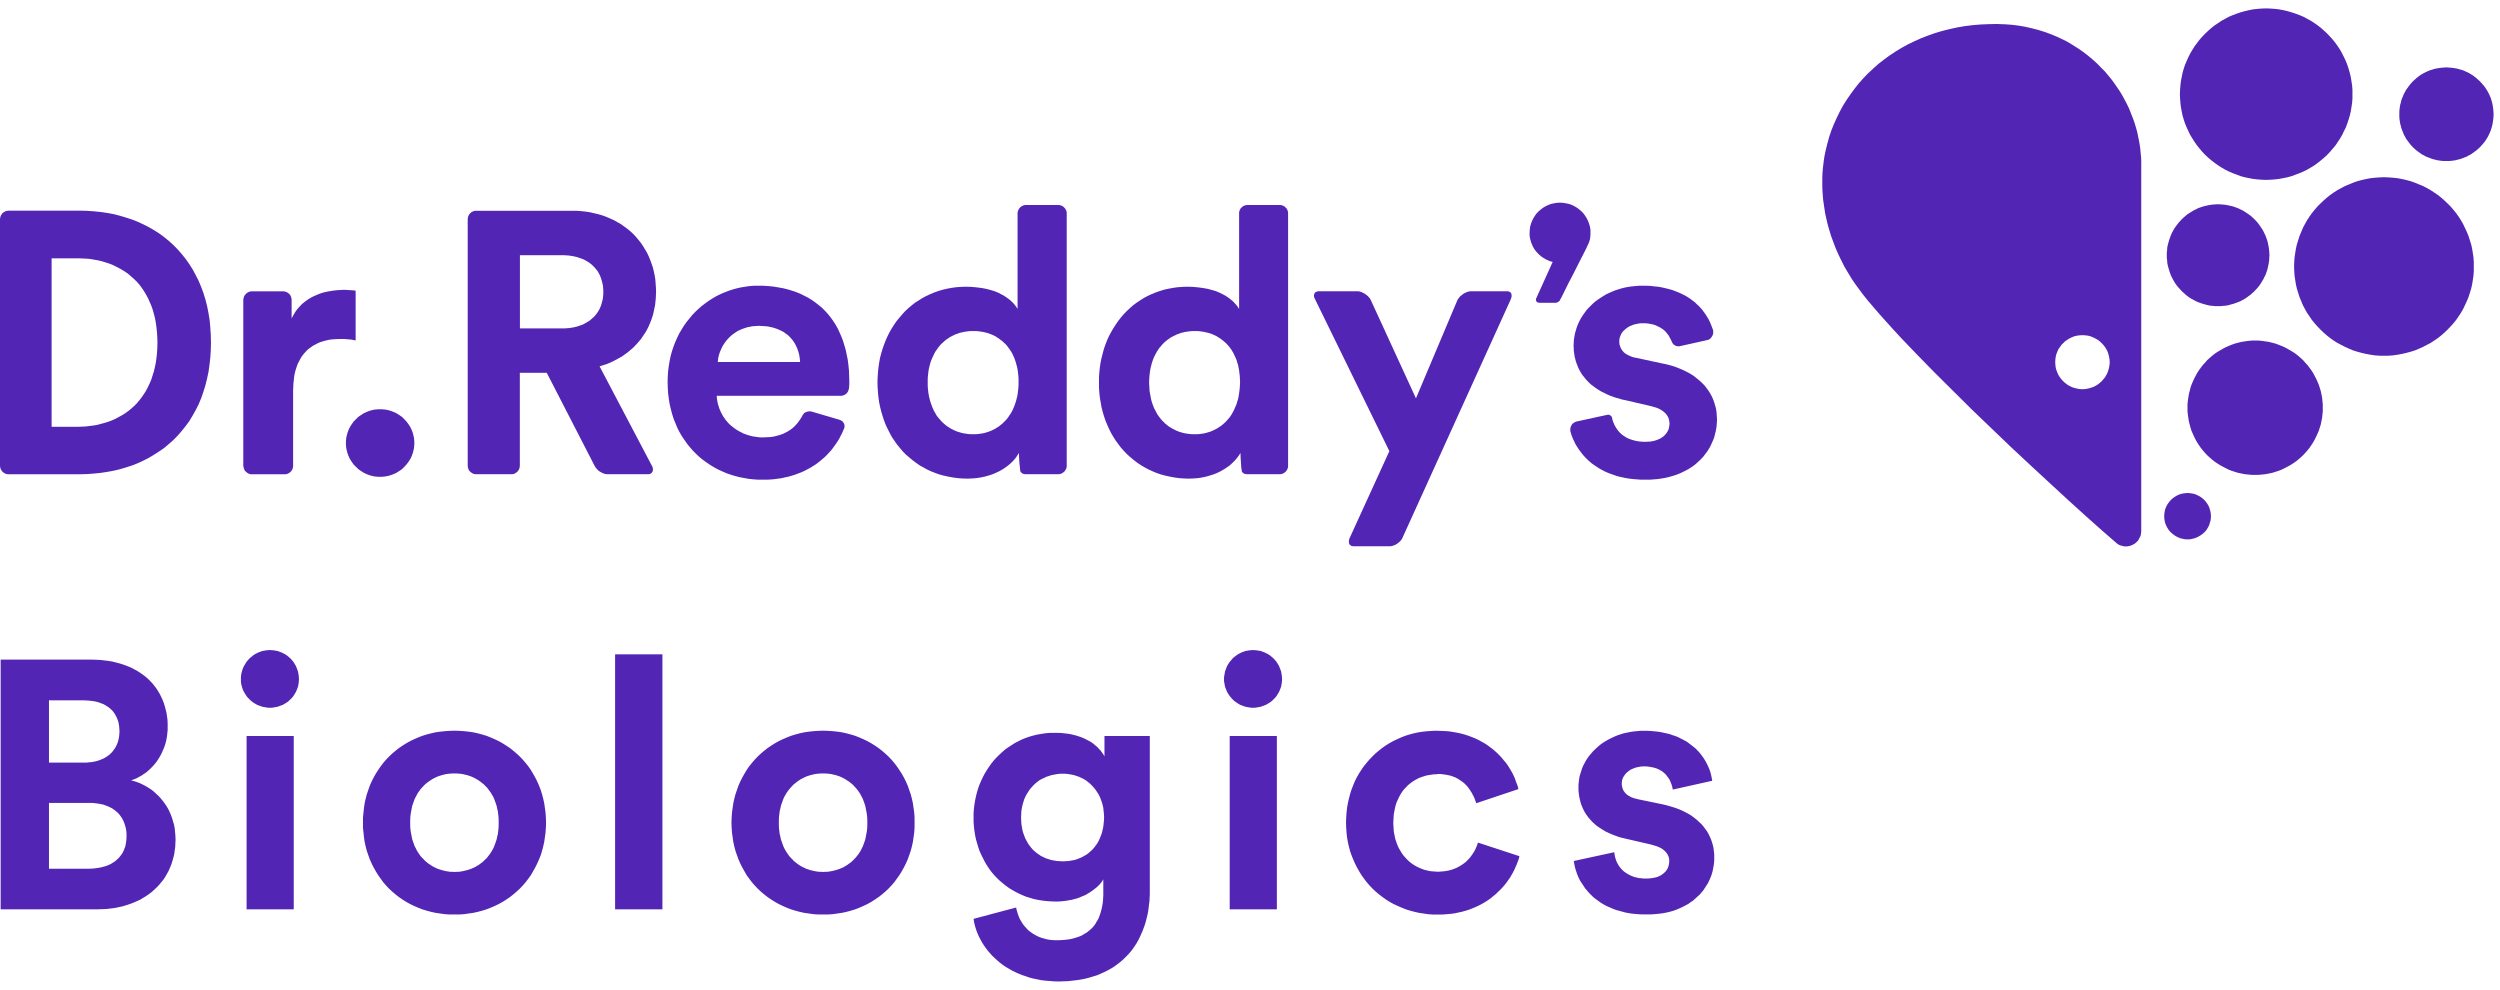
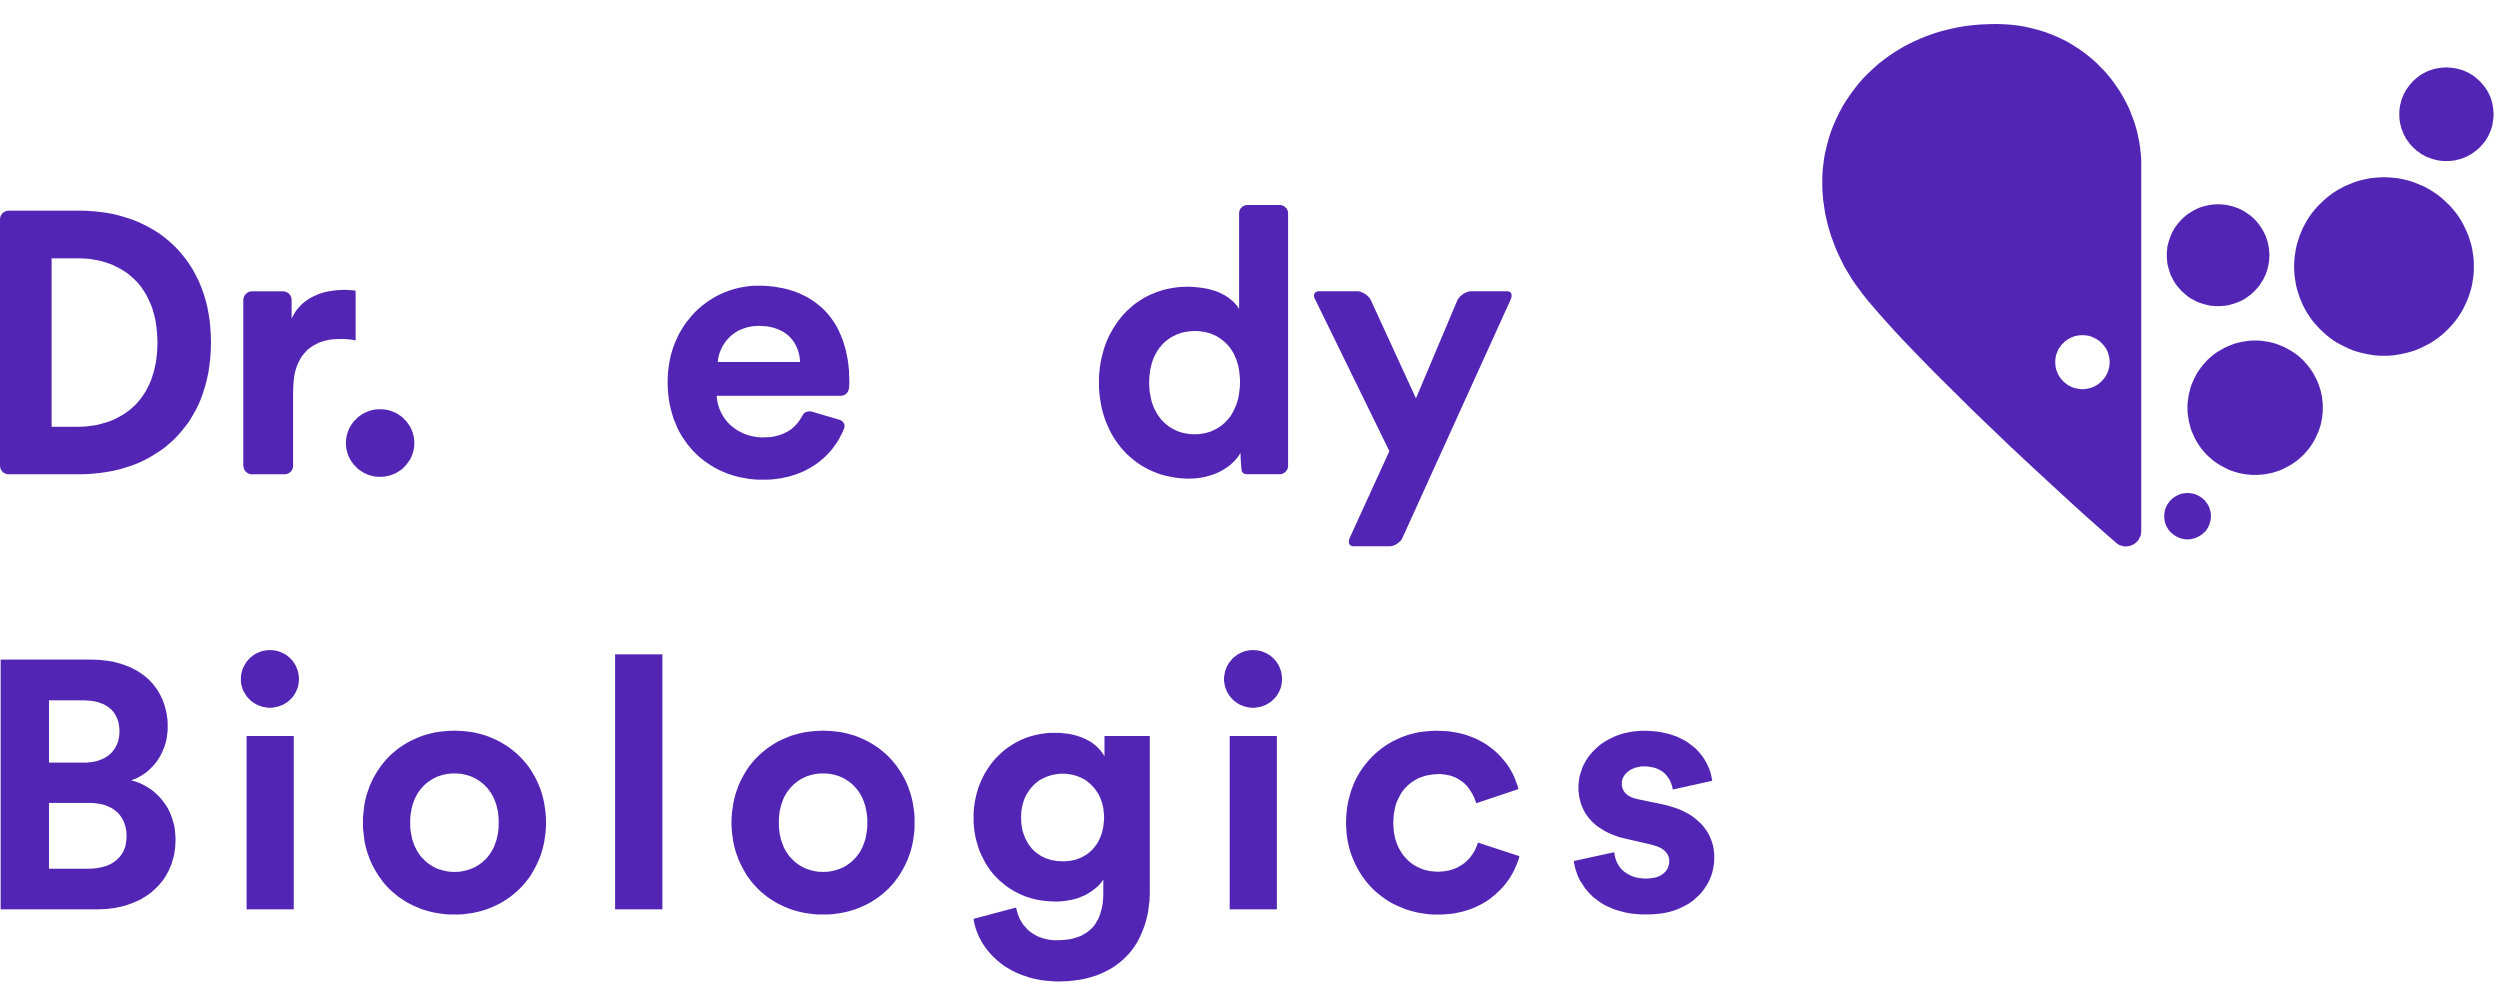
<svg xmlns="http://www.w3.org/2000/svg" width="149" height="59" viewBox="0 0 149 59" fill="none">
  <g clip-path="url(#clip0_7454_362)">
    <path fill-rule="evenodd" clip-rule="evenodd" d="M135.259 15.21L135.249 15.368L135.239 15.526L135.219 15.675L135.189 15.823L135.159 15.972L135.12 16.11L135.07 16.258L135.02 16.397L134.95 16.525L134.89 16.654L134.811 16.783L134.731 16.911L134.651 17.03L134.562 17.139L134.462 17.248L134.362 17.357L134.253 17.456L134.143 17.555L134.023 17.644L133.904 17.733L133.784 17.812L133.655 17.881L133.526 17.951L133.386 18.01L133.246 18.059L133.107 18.109L132.957 18.148L132.818 18.188L132.668 18.218L132.509 18.228L132.359 18.247H132.2H132.04L131.881 18.228L131.731 18.218L131.582 18.188L131.433 18.148L131.293 18.109L131.144 18.059L131.004 18.01L130.874 17.951L130.745 17.881L130.615 17.812L130.486 17.733L130.366 17.644L130.257 17.555L130.147 17.456L130.037 17.357L129.938 17.248L129.838 17.139L129.748 17.03L129.659 16.911L129.579 16.783L129.509 16.654L129.44 16.525L129.38 16.397L129.33 16.258L129.28 16.11L129.241 15.972L129.2 15.823L129.17 15.675L129.161 15.526L129.141 15.368V15.21V15.051L129.161 14.903L129.17 14.744L129.2 14.596L129.241 14.448L129.28 14.309L129.33 14.171L129.38 14.032L129.44 13.893L129.509 13.765L129.579 13.636L129.659 13.517L129.748 13.399L129.838 13.28L129.938 13.171L130.037 13.062L130.147 12.963L130.257 12.865L130.366 12.775L130.486 12.696L130.615 12.617L130.745 12.538L130.874 12.478L131.004 12.409L131.144 12.36L131.293 12.31L131.433 12.271L131.582 12.241L131.731 12.211L131.881 12.192L132.04 12.182L132.2 12.172L132.359 12.182L132.509 12.192L132.668 12.211L132.818 12.241L132.957 12.271L133.107 12.31L133.246 12.36L133.386 12.409L133.526 12.478L133.655 12.538L133.784 12.617L133.904 12.696L134.023 12.775L134.143 12.865L134.253 12.963L134.362 13.062L134.462 13.171L134.562 13.28L134.651 13.399L134.731 13.517L134.811 13.636L134.89 13.765L134.95 13.893L135.02 14.032L135.07 14.171L135.12 14.309L135.159 14.448L135.189 14.596L135.219 14.744L135.239 14.903L135.249 15.051L135.259 15.21Z" fill="#5225B5" />
-     <path fill-rule="evenodd" clip-rule="evenodd" d="M135.064 10.722L134.795 10.712L134.536 10.692L134.276 10.662L134.027 10.613L133.778 10.563L133.529 10.494L133.3 10.405L133.061 10.316L132.832 10.217L132.612 10.108L132.393 9.979L132.194 9.851L131.984 9.702L131.795 9.554L131.606 9.395L131.426 9.227L131.257 9.05L131.098 8.861L130.948 8.674L130.799 8.466L130.669 8.257L130.54 8.05L130.43 7.822L130.33 7.605L130.231 7.367L130.151 7.129L130.081 6.892L130.031 6.645L129.982 6.388L129.952 6.13L129.932 5.873L129.922 5.615L129.932 5.349L129.952 5.091L129.982 4.834L130.031 4.587L130.081 4.339L130.151 4.092L130.231 3.855L130.33 3.627L130.43 3.399L130.54 3.182L130.669 2.964L130.799 2.756L130.948 2.558L131.098 2.36L131.257 2.182L131.426 2.004L131.606 1.836L131.795 1.668L131.984 1.519L132.194 1.38L132.393 1.242L132.612 1.124L132.832 1.004L133.061 0.906L133.3 0.817L133.529 0.738L133.778 0.668L134.027 0.609L134.276 0.559L134.536 0.53L134.795 0.51L135.064 0.5L135.323 0.51L135.592 0.53L135.841 0.559L136.1 0.609L136.349 0.668L136.588 0.738L136.827 0.817L137.067 0.906L137.296 1.004L137.515 1.124L137.734 1.242L137.944 1.38L138.143 1.519L138.332 1.668L138.521 1.836L138.701 2.004L138.87 2.182L139.03 2.36L139.189 2.558L139.329 2.756L139.468 2.964L139.588 3.182L139.697 3.399L139.807 3.627L139.897 3.855L139.976 4.092L140.046 4.339L140.106 4.587L140.146 4.834L140.186 5.091L140.206 5.349V5.615V5.873L140.186 6.13L140.146 6.388L140.106 6.645L140.046 6.892L139.976 7.129L139.897 7.367L139.807 7.605L139.697 7.822L139.588 8.05L139.468 8.257L139.329 8.466L139.189 8.674L139.03 8.861L138.87 9.05L138.701 9.227L138.521 9.395L138.332 9.554L138.143 9.702L137.944 9.851L137.734 9.979L137.515 10.108L137.296 10.217L137.067 10.316L136.827 10.405L136.588 10.494L136.349 10.563L136.1 10.613L135.841 10.662L135.592 10.692L135.323 10.712L135.064 10.722Z" fill="#5225B5" />
    <path fill-rule="evenodd" clip-rule="evenodd" d="M145.81 4.016L145.949 4.026L146.089 4.035L146.238 4.055L146.368 4.075L146.507 4.105L146.637 4.145L146.777 4.184L146.896 4.234L147.026 4.293L147.145 4.352L147.264 4.421L147.374 4.49L147.484 4.57L147.594 4.659L147.693 4.748L147.793 4.837L147.883 4.936L147.972 5.035L148.062 5.144L148.142 5.253L148.211 5.362L148.281 5.48L148.341 5.599L148.4 5.728L148.451 5.846L148.491 5.975L148.53 6.114L148.56 6.252L148.58 6.38L148.6 6.529L148.61 6.668L148.62 6.806L148.61 6.955L148.6 7.093L148.58 7.232L148.56 7.37L148.53 7.508L148.491 7.637L148.451 7.766L148.4 7.894L148.341 8.023L148.281 8.142L148.211 8.261L148.142 8.37L148.062 8.478L147.972 8.587L147.883 8.686L147.793 8.785L147.693 8.874L147.594 8.963L147.484 9.042L147.374 9.122L147.264 9.201L147.145 9.26L147.026 9.329L146.896 9.379L146.777 9.428L146.637 9.478L146.507 9.508L146.368 9.547L146.238 9.567L146.089 9.587L145.949 9.597H145.81H145.66L145.521 9.587L145.381 9.567L145.242 9.547L145.102 9.508L144.973 9.478L144.843 9.428L144.714 9.379L144.584 9.329L144.465 9.26L144.345 9.201L144.235 9.122L144.126 9.042L144.016 8.963L143.917 8.874L143.817 8.785L143.727 8.686L143.638 8.587L143.558 8.478L143.478 8.37L143.398 8.261L143.339 8.142L143.269 8.023L143.219 7.894L143.169 7.766L143.119 7.637L143.09 7.508L143.05 7.37L143.03 7.232L143.01 7.093L143 6.955V6.806V6.668L143.01 6.529L143.03 6.38L143.05 6.252L143.09 6.114L143.119 5.975L143.169 5.846L143.219 5.728L143.269 5.599L143.339 5.48L143.398 5.362L143.478 5.253L143.558 5.144L143.638 5.035L143.727 4.936L143.817 4.837L143.917 4.748L144.016 4.659L144.126 4.57L144.235 4.49L144.345 4.421L144.465 4.352L144.584 4.293L144.714 4.234L144.843 4.184L144.973 4.145L145.102 4.105L145.242 4.075L145.381 4.055L145.521 4.035L145.66 4.026L145.81 4.016Z" fill="#5225B5" />
    <path fill-rule="evenodd" clip-rule="evenodd" d="M142.087 10.562L142.356 10.573L142.635 10.593L142.904 10.622L143.164 10.672L143.423 10.731L143.682 10.8L143.931 10.889L144.17 10.989L144.41 11.087L144.638 11.206L144.868 11.334L145.077 11.473L145.296 11.621L145.495 11.78L145.685 11.948L145.874 12.126L146.053 12.304L146.223 12.502L146.382 12.7L146.532 12.908L146.671 13.126L146.801 13.353L146.91 13.581L147.02 13.818L147.12 14.056L147.199 14.303L147.279 14.56L147.339 14.818L147.379 15.075L147.419 15.342L147.438 15.609V15.886V16.163L147.419 16.431L147.379 16.698L147.339 16.955L147.279 17.212L147.199 17.47L147.12 17.717L147.02 17.954L146.91 18.192L146.801 18.419L146.671 18.647L146.532 18.855L146.382 19.073L146.223 19.27L146.053 19.459L145.874 19.646L145.685 19.825L145.495 19.993L145.296 20.151L145.077 20.299L144.868 20.438L144.638 20.557L144.41 20.675L144.17 20.784L143.931 20.884L143.682 20.962L143.423 21.032L143.164 21.091L142.904 21.14L142.635 21.18L142.356 21.2H142.087H141.808L141.539 21.18L141.271 21.14L141.011 21.091L140.752 21.032L140.493 20.962L140.244 20.884L140.005 20.784L139.765 20.675L139.536 20.557L139.307 20.438L139.088 20.299L138.879 20.151L138.68 19.993L138.49 19.825L138.301 19.646L138.122 19.459L137.952 19.27L137.792 19.073L137.643 18.855L137.503 18.647L137.374 18.419L137.254 18.192L137.155 17.954L137.055 17.717L136.976 17.47L136.896 17.212L136.836 16.955L136.796 16.698L136.756 16.431L136.737 16.163L136.727 15.886L136.737 15.609L136.756 15.342L136.796 15.075L136.836 14.818L136.896 14.56L136.976 14.303L137.055 14.056L137.155 13.818L137.254 13.581L137.374 13.353L137.503 13.126L137.643 12.908L137.792 12.7L137.952 12.502L138.122 12.304L138.301 12.126L138.49 11.948L138.68 11.78L138.879 11.621L139.088 11.473L139.307 11.334L139.536 11.206L139.765 11.087L140.005 10.989L140.244 10.889L140.493 10.8L140.752 10.731L141.011 10.672L141.271 10.622L141.539 10.593L141.808 10.573L142.087 10.562Z" fill="#5225B5" />
    <path fill-rule="evenodd" clip-rule="evenodd" d="M130.379 29.383L130.519 29.393L130.658 29.413L130.788 29.442L130.917 29.491L131.037 29.551L131.156 29.62L131.266 29.7L131.366 29.788L131.455 29.887L131.535 29.996L131.605 30.105L131.665 30.224L131.704 30.352L131.744 30.491L131.764 30.629L131.774 30.768L131.764 30.907L131.744 31.045L131.704 31.174L131.665 31.302L131.605 31.421L131.535 31.54L131.455 31.649L131.366 31.738L131.266 31.827L131.156 31.906L131.037 31.975L130.917 32.035L130.788 32.084L130.658 32.114L130.519 32.143H130.379H130.24L130.1 32.114L129.961 32.084L129.841 32.035L129.712 31.975L129.602 31.906L129.492 31.827L129.393 31.738L129.303 31.649L129.223 31.54L129.153 31.421L129.094 31.302L129.044 31.174L129.014 31.045L128.994 30.907L128.984 30.768L128.994 30.629L129.014 30.491L129.044 30.352L129.094 30.224L129.153 30.105L129.223 29.996L129.303 29.887L129.393 29.788L129.492 29.7L129.602 29.62L129.712 29.551L129.841 29.491L129.961 29.442L130.1 29.413L130.24 29.393L130.379 29.383Z" fill="#5225B5" />
-     <path fill-rule="evenodd" clip-rule="evenodd" d="M134.411 20.297H134.61L134.82 20.317L135.019 20.346L135.218 20.376L135.417 20.425L135.607 20.475L135.796 20.544L135.975 20.614L136.155 20.693L136.324 20.782L136.494 20.881L136.663 20.98L136.823 21.088L136.972 21.207L137.121 21.336L137.261 21.464L137.39 21.613L137.52 21.752L137.64 21.91L137.749 22.058L137.859 22.226L137.949 22.395L138.038 22.563L138.118 22.741L138.198 22.929L138.257 23.107L138.317 23.305L138.357 23.493L138.397 23.691L138.417 23.889L138.437 24.097V24.305V24.512L138.417 24.71L138.397 24.908L138.357 25.106L138.317 25.304L138.257 25.492L138.198 25.68L138.118 25.858L138.038 26.036L137.949 26.214L137.859 26.372L137.749 26.54L137.64 26.699L137.52 26.847L137.39 26.996L137.261 27.134L137.121 27.263L136.972 27.392L136.823 27.51L136.663 27.619L136.494 27.728L136.324 27.817L136.155 27.906L135.975 27.995L135.796 28.064L135.607 28.124L135.417 28.183L135.218 28.223L135.019 28.262L134.82 28.282L134.61 28.302H134.411H134.202L133.992 28.282L133.793 28.262L133.594 28.223L133.395 28.183L133.205 28.124L133.016 28.064L132.837 27.995L132.658 27.906L132.488 27.817L132.318 27.728L132.149 27.619L131.989 27.51L131.84 27.392L131.691 27.263L131.551 27.134L131.422 26.996L131.292 26.847L131.172 26.699L131.063 26.54L130.953 26.372L130.863 26.214L130.774 26.036L130.694 25.858L130.614 25.68L130.555 25.492L130.505 25.304L130.455 25.106L130.425 24.908L130.395 24.71L130.375 24.512V24.305V24.097L130.395 23.889L130.425 23.691L130.455 23.493L130.505 23.305L130.555 23.107L130.614 22.929L130.694 22.741L130.774 22.563L130.863 22.395L130.953 22.226L131.063 22.058L131.172 21.91L131.292 21.752L131.422 21.613L131.551 21.464L131.691 21.336L131.84 21.207L131.989 21.088L132.149 20.98L132.318 20.881L132.488 20.782L132.658 20.693L132.837 20.614L133.016 20.544L133.205 20.475L133.395 20.425L133.594 20.376L133.793 20.346L133.992 20.317L134.202 20.297H134.411Z" fill="#5225B5" />
+     <path fill-rule="evenodd" clip-rule="evenodd" d="M134.411 20.297H134.61L134.82 20.317L135.019 20.346L135.218 20.376L135.417 20.425L135.607 20.475L135.796 20.544L135.975 20.614L136.155 20.693L136.324 20.782L136.494 20.881L136.663 20.98L136.823 21.088L136.972 21.207L137.121 21.336L137.261 21.464L137.39 21.613L137.52 21.752L137.64 21.91L137.749 22.058L137.859 22.226L137.949 22.395L138.038 22.563L138.118 22.741L138.198 22.929L138.257 23.107L138.317 23.305L138.357 23.493L138.397 23.691L138.417 23.889L138.437 24.097V24.305V24.512L138.417 24.71L138.397 24.908L138.357 25.106L138.317 25.304L138.257 25.492L138.198 25.68L138.118 25.858L138.038 26.036L137.949 26.214L137.859 26.372L137.749 26.54L137.64 26.699L137.52 26.847L137.39 26.996L137.261 27.134L137.121 27.263L136.972 27.392L136.823 27.51L136.663 27.619L136.494 27.728L136.324 27.817L136.155 27.906L135.975 27.995L135.796 28.064L135.607 28.124L135.417 28.183L135.218 28.223L135.019 28.262L134.82 28.282L134.61 28.302H134.411H134.202L133.992 28.282L133.793 28.262L133.594 28.223L133.395 28.183L133.205 28.124L133.016 28.064L132.837 27.995L132.658 27.906L132.488 27.817L132.318 27.728L132.149 27.619L131.989 27.51L131.84 27.392L131.691 27.263L131.551 27.134L131.422 26.996L131.292 26.847L131.172 26.699L131.063 26.54L130.953 26.372L130.863 26.214L130.774 26.036L130.694 25.858L130.614 25.68L130.555 25.492L130.505 25.304L130.455 25.106L130.425 24.908L130.395 24.71L130.375 24.512V24.305V24.097L130.395 23.889L130.425 23.691L130.455 23.493L130.505 23.305L130.555 23.107L130.614 22.929L130.774 22.563L130.863 22.395L130.953 22.226L131.063 22.058L131.172 21.91L131.292 21.752L131.422 21.613L131.551 21.464L131.691 21.336L131.84 21.207L131.989 21.088L132.149 20.98L132.318 20.881L132.488 20.782L132.658 20.693L132.837 20.614L133.016 20.544L133.205 20.475L133.395 20.425L133.594 20.376L133.793 20.346L133.992 20.317L134.202 20.297H134.411Z" fill="#5225B5" />
    <path fill-rule="evenodd" clip-rule="evenodd" d="M127.622 9.722L127.612 9.406L127.582 9.099L127.552 8.792L127.503 8.485L127.443 8.188L127.383 7.891L127.304 7.604L127.214 7.307L127.115 7.03L127.005 6.753L126.896 6.475L126.767 6.208L126.627 5.941L126.487 5.683L126.338 5.436L126.168 5.188L125.999 4.941L125.829 4.713L125.64 4.485L125.45 4.257L125.241 4.049L125.041 3.841L124.822 3.634L124.602 3.446L124.373 3.258L124.134 3.08L123.895 2.912L123.645 2.754L123.396 2.596L123.137 2.447L122.868 2.319L122.599 2.191L122.24 2.042L121.862 1.904L121.483 1.785L121.105 1.687L120.716 1.598L120.318 1.528L119.92 1.479L119.521 1.449L119.013 1.43L118.525 1.44L118.046 1.459L117.568 1.499L117.099 1.558L116.64 1.637L116.192 1.736L115.753 1.845L115.324 1.973L114.906 2.121L114.498 2.279L114.099 2.458L113.711 2.646L113.332 2.854L112.974 3.072L112.615 3.309L112.277 3.557L111.948 3.814L111.639 4.091L111.34 4.369L111.051 4.666L110.782 4.972L110.523 5.299L110.284 5.626L110.054 5.962L109.835 6.309L109.645 6.665L109.466 7.031L109.296 7.407L109.146 7.783L109.017 8.169L108.908 8.565L108.848 8.812L108.788 9.06L108.739 9.307L108.699 9.565L108.669 9.812L108.639 10.07L108.619 10.327L108.609 10.595V11.119L108.619 11.376L108.639 11.644L108.659 11.911L108.699 12.178L108.739 12.446L108.778 12.713L108.838 12.98L108.898 13.248L108.967 13.515L109.047 13.782L109.127 14.05L109.226 14.317L109.325 14.584L109.425 14.842L109.544 15.109L109.664 15.367L109.793 15.624L109.922 15.881L110.072 16.139L110.222 16.386L110.371 16.634L110.54 16.881L110.77 17.198L111.029 17.545L111.328 17.921L111.667 18.316L112.025 18.732L112.423 19.177L112.842 19.642L113.29 20.127L114.257 21.136L115.293 22.195L116.4 23.294L117.536 24.422L118.701 25.54L119.877 26.668L121.043 27.756L122.189 28.815L123.285 29.825L124.322 30.765L125.288 31.625L126.165 32.387L126.215 32.427L126.284 32.466L126.344 32.496L126.414 32.516L126.483 32.535L126.553 32.555L126.622 32.565H126.792L126.882 32.545L126.971 32.526L127.051 32.496L127.13 32.456L127.21 32.417L127.279 32.358L127.349 32.298L127.409 32.239L127.458 32.17L127.498 32.091L127.538 32.012L127.578 31.933L127.598 31.844L127.608 31.755L127.618 31.666V9.722H127.622ZM125.728 21.745L125.699 21.913L125.659 22.061L125.609 22.209L125.539 22.348L125.46 22.486L125.36 22.605L125.261 22.723L125.142 22.822L125.022 22.921L124.883 23L124.743 23.069L124.594 23.119L124.444 23.158L124.275 23.188L124.115 23.198L123.945 23.188L123.786 23.158L123.627 23.119L123.477 23.069L123.337 23L123.207 22.921L123.078 22.822L122.969 22.723L122.859 22.605L122.77 22.486L122.68 22.348L122.62 22.209L122.561 22.061L122.521 21.913L122.501 21.745L122.491 21.587L122.501 21.419L122.521 21.26L122.561 21.102L122.62 20.953L122.68 20.815L122.77 20.687L122.859 20.558L122.969 20.45L123.078 20.341L123.207 20.252L123.337 20.173L123.477 20.104L123.627 20.044L123.786 20.005L123.945 19.985L124.115 19.975L124.275 19.985L124.444 20.005L124.594 20.044L124.743 20.104L124.883 20.173L125.022 20.252L125.142 20.341L125.261 20.45L125.36 20.558L125.46 20.687L125.539 20.815L125.609 20.953L125.659 21.102L125.699 21.26L125.728 21.419L125.738 21.587L125.728 21.745Z" fill="#5225B5" />
-     <path fill-rule="evenodd" clip-rule="evenodd" d="M102.325 24.858L102.315 24.71L102.305 24.561L102.285 24.423L102.255 24.285L102.215 24.146L102.176 24.008L102.126 23.869L102.076 23.74L102.016 23.612L101.946 23.483L101.877 23.364L101.797 23.246L101.707 23.127L101.618 23.008L101.518 22.899L101.408 22.791L101.299 22.691L101.179 22.593L101.059 22.494L100.93 22.395L100.79 22.305L100.651 22.226L100.501 22.147L100.342 22.068L100.183 21.998L100.013 21.929L99.834 21.86L99.654 21.801L99.465 21.752L99.276 21.702L99.076 21.663L97.512 21.326L97.402 21.306L97.293 21.277L97.193 21.237L97.103 21.197L97.014 21.158L96.934 21.108L96.854 21.059L96.784 21L96.725 20.93L96.665 20.861L96.625 20.791L96.585 20.712L96.555 20.623L96.525 20.544L96.516 20.445L96.505 20.346L96.516 20.238L96.535 20.129L96.575 20.02L96.615 19.921L96.675 19.822L96.745 19.733L96.834 19.654L96.924 19.574L97.024 19.505L97.123 19.446L97.243 19.397L97.362 19.347L97.492 19.317L97.632 19.287L97.771 19.268H97.911H98.09L98.259 19.287L98.419 19.317L98.558 19.347L98.698 19.397L98.817 19.456L98.937 19.515L99.047 19.584L99.146 19.654L99.236 19.733L99.316 19.822L99.385 19.911L99.455 20L99.505 20.099L99.555 20.188L99.605 20.287L99.644 20.376L99.684 20.455L99.744 20.525L99.804 20.574L99.884 20.614L99.963 20.633L100.063 20.643L100.163 20.623L101.757 20.267L101.847 20.238L101.926 20.188L101.986 20.119L102.036 20.049L102.076 19.97L102.106 19.881V19.792V19.693L102.026 19.476L101.936 19.248L101.827 19.021L101.687 18.793L101.608 18.674L101.528 18.566L101.438 18.446L101.339 18.338L101.239 18.229L101.129 18.13L101.02 18.021L100.89 17.922L100.771 17.833L100.631 17.734L100.482 17.645L100.332 17.566L100.173 17.487L100.013 17.417L99.834 17.348L99.654 17.279L99.465 17.229L99.266 17.18L99.057 17.131L98.847 17.091L98.618 17.071L98.389 17.042L98.14 17.031H97.891H97.671L97.452 17.051L97.243 17.071L97.034 17.101L96.834 17.14L96.635 17.19L96.446 17.249L96.256 17.308L96.067 17.387L95.888 17.467L95.718 17.546L95.559 17.645L95.399 17.744L95.24 17.853L95.091 17.962L94.951 18.08L94.821 18.209L94.692 18.338L94.572 18.466L94.463 18.615L94.363 18.753L94.263 18.901L94.174 19.06L94.094 19.218L94.025 19.377L93.964 19.545L93.915 19.713L93.865 19.881L93.835 20.059L93.805 20.238L93.795 20.415L93.785 20.594L93.795 20.742V20.88L93.815 21.019L93.835 21.158L93.855 21.287L93.895 21.425L93.925 21.553L93.974 21.682L94.025 21.811L94.074 21.939L94.134 22.058L94.204 22.177L94.273 22.296L94.353 22.405L94.443 22.513L94.532 22.622L94.632 22.731L94.732 22.83L94.841 22.929L94.961 23.018L95.081 23.107L95.21 23.196L95.35 23.285L95.489 23.364L95.639 23.433L95.798 23.512L95.957 23.582L96.127 23.642L96.296 23.701L96.486 23.75L96.665 23.809L96.864 23.849L98.319 24.186L98.469 24.225L98.608 24.265L98.738 24.305L98.857 24.354L98.967 24.413L99.067 24.473L99.146 24.532L99.226 24.601L99.296 24.67L99.346 24.74L99.395 24.819L99.435 24.898L99.465 24.987L99.485 25.067L99.495 25.155L99.505 25.244L99.495 25.353L99.475 25.462L99.455 25.561L99.415 25.66L99.365 25.749L99.296 25.848L99.226 25.927L99.146 26.006L99.047 26.075L98.937 26.145L98.817 26.194L98.688 26.244L98.548 26.284L98.389 26.313L98.229 26.323L98.05 26.333L97.831 26.323L97.632 26.303L97.442 26.264L97.263 26.214L97.093 26.154L96.944 26.085L96.804 25.996L96.675 25.907L96.555 25.798L96.456 25.689L96.366 25.571L96.286 25.442L96.216 25.314L96.157 25.175L96.107 25.036L96.077 24.888L96.057 24.849L96.037 24.809L96.007 24.779L95.977 24.76L95.938 24.74L95.898 24.72H95.858H95.808L93.945 25.126L93.855 25.165L93.775 25.215L93.705 25.274L93.656 25.353L93.616 25.432L93.596 25.522L93.586 25.62L93.596 25.709L93.665 25.947L93.766 26.194L93.825 26.313L93.885 26.442L93.954 26.561L94.035 26.689L94.114 26.808L94.204 26.926L94.293 27.045L94.393 27.164L94.503 27.282L94.623 27.402L94.742 27.51L94.871 27.619L95.011 27.718L95.16 27.817L95.31 27.916L95.469 28.005L95.639 28.094L95.818 28.173L95.997 28.243L96.197 28.312L96.396 28.381L96.605 28.43L96.834 28.48L97.064 28.52L97.293 28.549L97.542 28.569L97.801 28.589H98.07H98.339L98.588 28.569L98.837 28.549L99.076 28.51L99.306 28.47L99.535 28.411L99.744 28.351L99.953 28.282L100.143 28.203L100.332 28.114L100.511 28.025L100.681 27.926L100.85 27.817L101 27.708L101.139 27.589L101.279 27.461L101.408 27.332L101.528 27.203L101.637 27.055L101.747 26.916L101.837 26.768L101.926 26.62L101.996 26.471L102.066 26.313L102.136 26.154L102.186 25.996L102.225 25.828L102.265 25.67L102.295 25.502L102.315 25.333L102.325 25.175L102.335 25.007L102.325 24.858Z" fill="#5225B5" />
-     <path fill-rule="evenodd" clip-rule="evenodd" d="M94.074 15.72L94.343 15.195L94.542 14.8L94.632 14.602L94.702 14.453L94.752 14.295L94.772 14.206L94.781 14.107L94.791 13.998V13.879V13.691L94.762 13.513L94.712 13.345L94.652 13.177L94.572 13.018L94.483 12.87L94.383 12.731L94.263 12.603L94.134 12.494L93.994 12.385L93.845 12.296L93.685 12.217L93.516 12.158L93.337 12.118L93.157 12.088L92.968 12.078L92.788 12.088L92.609 12.118L92.43 12.158L92.27 12.217L92.111 12.296L91.961 12.385L91.822 12.494L91.692 12.603L91.573 12.731L91.473 12.87L91.383 13.018L91.304 13.177L91.244 13.345L91.195 13.513L91.175 13.691L91.164 13.879V14.027L91.184 14.186L91.224 14.334L91.264 14.473L91.324 14.611L91.383 14.74L91.463 14.869L91.553 14.988L91.653 15.096L91.752 15.195L91.872 15.294L91.991 15.373L92.121 15.452L92.25 15.512L92.39 15.572L92.539 15.611L91.543 17.817V17.837V17.857V17.897L91.553 17.926L91.573 17.966L91.593 17.986L91.623 18.015L91.653 18.025L91.692 18.035L91.722 18.045H92.719L92.749 18.035H92.788L92.828 18.015L92.868 17.996L92.898 17.976L92.928 17.946L92.958 17.917L92.978 17.877L93.048 17.748L93.227 17.392L93.476 16.887L93.775 16.314L94.074 15.72Z" fill="#5225B5" />
-     <path fill-rule="evenodd" clip-rule="evenodd" d="M63.555 12.565L63.535 12.525L63.486 12.436L63.426 12.367L63.346 12.298L63.267 12.258L63.217 12.239L63.167 12.229L63.118 12.219H61.105L61.055 12.229L61.005 12.239L60.956 12.258L60.876 12.298L60.797 12.367L60.737 12.436L60.687 12.525L60.677 12.565L60.657 12.614L60.647 12.663V18.412L60.578 18.304L60.498 18.195L60.409 18.086L60.289 17.968L60.17 17.859L60.021 17.75L59.861 17.642L59.681 17.543L59.492 17.444L59.273 17.355L59.043 17.286L58.784 17.217L58.515 17.167L58.216 17.128L57.897 17.098L57.559 17.088L57.28 17.098L56.991 17.118L56.712 17.157L56.443 17.207L56.183 17.266L55.924 17.345L55.675 17.434L55.436 17.533L55.197 17.642L54.967 17.77L54.748 17.908L54.529 18.047L54.329 18.205L54.13 18.373L53.94 18.551L53.77 18.738L53.601 18.937L53.431 19.144L53.282 19.362L53.142 19.58L53.013 19.808L52.894 20.045L52.784 20.293L52.685 20.55L52.595 20.808L52.516 21.075L52.446 21.343L52.396 21.63L52.356 21.907L52.327 22.194L52.307 22.491L52.297 22.788L52.307 23.095L52.327 23.392L52.356 23.689L52.396 23.976L52.456 24.263L52.526 24.54L52.605 24.807L52.695 25.075L52.794 25.332L52.913 25.58L53.033 25.817L53.162 26.055L53.311 26.273L53.461 26.491L53.631 26.698L53.8 26.897L53.98 27.084L54.179 27.252L54.379 27.42L54.588 27.578L54.798 27.727L55.027 27.855L55.256 27.983L55.495 28.092L55.745 28.191L55.994 28.28L56.253 28.349L56.522 28.408L56.801 28.458L57.08 28.497L57.359 28.517L57.648 28.527L57.927 28.517L58.186 28.497L58.435 28.458L58.685 28.408L58.924 28.339L59.143 28.27L59.353 28.181L59.562 28.082L59.752 27.974L59.931 27.855L60.091 27.736L60.251 27.598L60.39 27.46L60.519 27.312L60.629 27.154L60.728 26.995L60.738 27.292L60.758 27.599L60.788 27.876L60.807 28.074L60.827 28.114L60.847 28.143L60.877 28.173L60.917 28.203L60.957 28.232L60.996 28.242L61.036 28.252L61.086 28.262H63.119L63.169 28.252L63.218 28.242L63.268 28.222L63.347 28.173L63.427 28.114L63.487 28.035L63.536 27.956L63.556 27.906L63.566 27.857L63.576 27.807V12.663L63.566 12.614L63.556 12.565H63.555ZM60.705 22.756V22.944L60.695 23.122L60.675 23.29L60.656 23.458L60.626 23.626L60.586 23.784L60.546 23.932L60.496 24.081L60.447 24.219L60.387 24.357L60.327 24.486L60.258 24.614L60.178 24.733L60.099 24.851L60.019 24.96L59.93 25.059L59.83 25.158L59.741 25.247L59.631 25.335L59.532 25.415L59.422 25.484L59.313 25.553L59.194 25.612L59.074 25.671L58.945 25.721L58.826 25.76L58.696 25.8L58.566 25.829L58.427 25.849L58.287 25.869L58.148 25.879H57.869L57.719 25.869L57.58 25.849L57.44 25.829L57.31 25.8L57.181 25.76L57.051 25.721L56.922 25.671L56.803 25.612L56.683 25.553L56.574 25.484L56.465 25.415L56.355 25.335L56.256 25.247L56.156 25.158L56.067 25.059L55.977 24.96L55.888 24.851L55.808 24.743L55.739 24.614L55.669 24.496L55.609 24.367L55.55 24.229L55.5 24.09L55.45 23.942L55.41 23.794L55.371 23.635L55.341 23.477L55.321 23.309L55.301 23.141L55.291 22.962V22.606L55.301 22.428L55.321 22.26L55.341 22.092L55.371 21.934L55.41 21.776L55.45 21.627L55.5 21.479L55.56 21.341L55.619 21.212L55.679 21.084L55.748 20.956L55.828 20.847L55.908 20.728L55.987 20.63L56.077 20.521L56.176 20.432L56.276 20.343L56.375 20.254L56.484 20.185L56.594 20.106L56.703 20.047L56.823 19.987L56.942 19.928L57.071 19.888L57.191 19.839L57.33 19.809L57.46 19.78L57.59 19.76L57.729 19.74L57.869 19.73H58.148L58.287 19.74L58.427 19.76L58.566 19.78L58.696 19.809L58.826 19.839L58.945 19.878L59.074 19.928L59.194 19.977L59.313 20.037L59.422 20.106L59.532 20.175L59.631 20.254L59.741 20.333L59.83 20.422L59.93 20.511L60.019 20.61L60.099 20.718L60.178 20.827L60.258 20.946L60.327 21.064L60.387 21.193L60.447 21.321L60.496 21.459L60.546 21.608L60.586 21.756L60.626 21.915L60.656 22.073L60.675 22.231L60.695 22.409L60.705 22.577V22.756V22.756Z" fill="#5225B5" />
    <path fill-rule="evenodd" clip-rule="evenodd" d="M76.749 12.565L76.729 12.525L76.689 12.436L76.62 12.367L76.55 12.298L76.461 12.258L76.421 12.239L76.371 12.229L76.321 12.219H74.299L74.249 12.229L74.199 12.239L74.159 12.258L74.07 12.298L74 12.367L73.93 12.436L73.891 12.525L73.871 12.565L73.861 12.614L73.851 12.663V18.412L73.781 18.304L73.702 18.195L73.602 18.086L73.493 17.968L73.364 17.859L73.224 17.75L73.064 17.642L72.885 17.543L72.685 17.444L72.476 17.355L72.237 17.286L71.987 17.217L71.708 17.167L71.419 17.128L71.1 17.098L70.762 17.088L70.473 17.098L70.194 17.118L69.915 17.157L69.646 17.207L69.377 17.266L69.127 17.345L68.868 17.434L68.629 17.533L68.39 17.642L68.16 17.77L67.941 17.908L67.732 18.047L67.522 18.205L67.333 18.373L67.143 18.551L66.964 18.738L66.794 18.937L66.634 19.144L66.485 19.362L66.345 19.58L66.216 19.808L66.087 20.045L65.977 20.293L65.878 20.55L65.788 20.808L65.719 21.075L65.649 21.343L65.59 21.63L65.55 21.907L65.52 22.194L65.5 22.491V23.095L65.52 23.392L65.55 23.689L65.6 23.976L65.649 24.263L65.719 24.54L65.798 24.807L65.888 25.075L65.997 25.332L66.107 25.58L66.226 25.817L66.366 26.055L66.505 26.273L66.665 26.491L66.824 26.698L67.004 26.897L67.184 27.084L67.373 27.252L67.573 27.42L67.782 27.578L68.001 27.727L68.221 27.855L68.46 27.983L68.699 28.092L68.938 28.191L69.198 28.28L69.457 28.349L69.726 28.408L69.995 28.458L70.274 28.497L70.563 28.517L70.852 28.527L71.121 28.517L71.39 28.497L71.639 28.458L71.878 28.408L72.118 28.339L72.337 28.27L72.556 28.181L72.756 28.082L72.945 27.974L73.125 27.855L73.295 27.736L73.444 27.598L73.584 27.46L73.713 27.312L73.832 27.154L73.932 26.995L73.942 27.292L73.962 27.599L73.981 27.876L74.011 28.074L74.021 28.114L74.041 28.143L74.071 28.173L74.111 28.203L74.15 28.232L74.19 28.242L74.24 28.252L74.28 28.262H76.322L76.372 28.252L76.422 28.242L76.462 28.222L76.551 28.173L76.621 28.114L76.69 28.035L76.73 27.956L76.75 27.906L76.76 27.857L76.77 27.807V12.663L76.76 12.614L76.75 12.565H76.749ZM73.899 22.944L73.889 23.123L73.869 23.291L73.849 23.459L73.82 23.627L73.79 23.785L73.74 23.933L73.7 24.081L73.641 24.22L73.581 24.358L73.521 24.486L73.451 24.615L73.382 24.733L73.302 24.852L73.213 24.96L73.123 25.059L73.034 25.158L72.934 25.247L72.835 25.336L72.725 25.415L72.616 25.484L72.507 25.553L72.387 25.613L72.268 25.672L72.149 25.721L72.019 25.761L71.889 25.8L71.76 25.83L71.631 25.85L71.491 25.87L71.352 25.879H71.063L70.923 25.87L70.784 25.85L70.644 25.83L70.505 25.8L70.375 25.761L70.246 25.721L70.126 25.672L70.007 25.613L69.888 25.553L69.768 25.484L69.659 25.415L69.559 25.336L69.45 25.247L69.361 25.158L69.261 25.059L69.172 24.96L69.092 24.852L69.012 24.743L68.933 24.615L68.873 24.496L68.804 24.368L68.744 24.229L68.694 24.091L68.644 23.943L68.605 23.794L68.575 23.636L68.545 23.477L68.515 23.309L68.505 23.141L68.495 22.963L68.485 22.785L68.495 22.607L68.505 22.429L68.525 22.261L68.545 22.093L68.575 21.935L68.615 21.776L68.654 21.628L68.704 21.48L68.754 21.341L68.814 21.213L68.883 21.084L68.953 20.956L69.022 20.847L69.102 20.729L69.192 20.63L69.281 20.521L69.371 20.432L69.47 20.343L69.579 20.255L69.679 20.185L69.788 20.106L69.907 20.047L70.027 19.988L70.146 19.928L70.266 19.889L70.395 19.84L70.525 19.81L70.654 19.78L70.794 19.761L70.934 19.741L71.073 19.731H71.352L71.491 19.741L71.631 19.761L71.76 19.78L71.889 19.81L72.019 19.84L72.149 19.879L72.268 19.928L72.387 19.978L72.507 20.037L72.616 20.106L72.725 20.175L72.835 20.255L72.934 20.334L73.034 20.422L73.123 20.511L73.213 20.61L73.302 20.719L73.382 20.828L73.451 20.946L73.521 21.065L73.581 21.193L73.641 21.322L73.7 21.46L73.74 21.608L73.79 21.756L73.82 21.915L73.849 22.073L73.869 22.231L73.889 22.41L73.899 22.578L73.909 22.756L73.899 22.944V22.944Z" fill="#5225B5" />
    <path fill-rule="evenodd" clip-rule="evenodd" d="M50.593 22.039L50.563 21.732L50.523 21.425L50.463 21.138L50.404 20.851L50.324 20.583L50.245 20.316L50.145 20.059L50.036 19.811L49.926 19.573L49.797 19.346L49.657 19.128L49.508 18.92L49.348 18.721L49.179 18.534L48.999 18.355L48.81 18.197L48.61 18.039L48.401 17.891L48.181 17.753L47.952 17.634L47.713 17.515L47.474 17.417L47.215 17.328L46.955 17.249L46.676 17.18L46.397 17.13L46.108 17.081L45.809 17.051L45.501 17.031H44.933L44.663 17.051L44.404 17.09L44.155 17.13L43.896 17.189L43.647 17.259L43.408 17.338L43.158 17.436L42.929 17.535L42.69 17.654L42.471 17.782L42.251 17.921L42.032 18.079L41.822 18.237L41.633 18.405L41.433 18.592L41.254 18.781L41.084 18.989L40.915 19.196L40.755 19.424L40.615 19.652L40.475 19.89L40.356 20.137L40.237 20.404L40.137 20.672L40.048 20.939L39.968 21.226L39.908 21.523L39.859 21.82L39.819 22.127L39.799 22.444L39.789 22.76L39.799 23.107L39.819 23.433L39.859 23.76L39.908 24.067L39.978 24.374L40.058 24.671L40.147 24.958L40.257 25.225L40.366 25.492L40.495 25.75L40.635 25.988L40.795 26.225L40.954 26.453L41.124 26.661L41.304 26.869L41.493 27.057L41.693 27.245L41.902 27.413L42.121 27.571L42.341 27.72L42.57 27.858L42.809 27.986L43.048 28.095L43.298 28.204L43.557 28.293L43.816 28.372L44.085 28.441L44.354 28.49L44.623 28.54L44.902 28.569L45.181 28.589H45.69L45.919 28.579L46.148 28.559L46.358 28.53L46.577 28.5L46.786 28.451L46.986 28.411L47.185 28.352L47.375 28.293L47.564 28.223L47.744 28.154L47.923 28.075L48.093 27.986L48.263 27.897L48.422 27.799L48.582 27.7L48.732 27.591L48.872 27.482L49.011 27.364L49.15 27.245L49.28 27.117L49.399 26.988L49.519 26.86L49.628 26.721L49.727 26.583L49.827 26.445L49.926 26.296L50.016 26.148L50.095 25.99L50.175 25.842L50.245 25.683L50.314 25.525L50.334 25.446V25.377L50.324 25.298L50.294 25.229L50.255 25.17L50.205 25.11L50.145 25.071L50.076 25.031L48.362 24.527L48.292 24.517H48.222L48.143 24.527L48.073 24.547L48.004 24.576L47.934 24.616L47.884 24.675L47.834 24.754L47.755 24.892L47.665 25.031L47.576 25.159L47.467 25.288L47.357 25.406L47.238 25.515L47.108 25.614L46.969 25.703L46.819 25.782L46.66 25.861L46.49 25.92L46.311 25.97L46.121 26.019L45.922 26.049L45.702 26.058L45.483 26.068H45.343L45.214 26.058L45.074 26.039L44.945 26.019L44.815 25.999L44.686 25.96L44.566 25.93L44.437 25.881L44.318 25.841L44.208 25.782L44.089 25.723L43.98 25.663L43.87 25.594L43.771 25.525L43.671 25.446L43.572 25.367L43.482 25.288L43.393 25.199L43.313 25.1L43.233 25.011L43.164 24.902L43.094 24.804L43.035 24.695L42.975 24.586L42.925 24.468L42.876 24.359L42.836 24.23L42.796 24.112L42.766 23.983L42.746 23.855L42.726 23.727L42.716 23.588H50.16L50.21 23.578L50.25 23.569L50.299 23.549L50.379 23.509L50.449 23.45L50.518 23.371L50.558 23.292L50.588 23.193L50.608 23.094V22.995L50.618 22.897V22.679L50.608 22.362L50.598 22.045L50.593 22.039ZM42.78 21.573L42.8 21.375L42.84 21.187L42.899 21L42.979 20.812L43.068 20.624L43.178 20.456L43.307 20.278L43.456 20.12L43.536 20.041L43.615 19.972L43.705 19.903L43.794 19.843L43.894 19.774L43.993 19.715L44.103 19.666L44.212 19.616L44.322 19.577L44.441 19.537L44.56 19.498L44.69 19.478L44.819 19.448L44.949 19.438L45.088 19.428L45.228 19.419L45.387 19.428L45.537 19.438L45.686 19.448L45.826 19.468L45.955 19.498L46.085 19.527L46.204 19.567L46.323 19.606L46.433 19.656L46.542 19.705L46.642 19.755L46.741 19.814L46.831 19.883L46.92 19.942L47 20.011L47.079 20.09L47.149 20.169L47.218 20.248L47.278 20.328L47.338 20.416L47.437 20.594L47.517 20.773L47.586 20.97L47.636 21.168L47.666 21.366L47.686 21.574H42.773L42.78 21.573Z" fill="#5225B5" />
    <path fill-rule="evenodd" clip-rule="evenodd" d="M90.071 17.508L90.061 17.469L90.04 17.449L90.011 17.419L89.981 17.399L89.941 17.379L89.901 17.369L89.862 17.359H89.812H87.659L87.56 17.369L87.45 17.399L87.33 17.449L87.221 17.508L87.121 17.587L87.022 17.666L86.942 17.765L86.872 17.864L84.391 23.742L81.69 17.864L81.63 17.765L81.541 17.666L81.451 17.587L81.341 17.508L81.232 17.449L81.122 17.399L81.013 17.369L80.903 17.359H78.611H78.561L78.511 17.369L78.472 17.389L78.432 17.399L78.402 17.419L78.372 17.449L78.352 17.479L78.332 17.508L78.322 17.548L78.312 17.587V17.627V17.666L78.342 17.765L78.392 17.864L82.806 26.888L80.445 32.054L80.405 32.162L80.395 32.251V32.301V32.341L80.405 32.38L80.415 32.41L80.435 32.45L80.465 32.479L80.484 32.499L80.524 32.519L80.554 32.538L80.604 32.548L80.644 32.558H80.694H82.826L82.936 32.548L83.035 32.519L83.145 32.479L83.245 32.42L83.344 32.351L83.434 32.271L83.514 32.182L83.574 32.083L90.031 17.864L90.071 17.755L90.091 17.666V17.617V17.577L90.081 17.538L90.071 17.508Z" fill="#5225B5" />
    <path fill-rule="evenodd" clip-rule="evenodd" d="M20.957 20.242L21.196 20.291V17.323L21.026 17.303L20.857 17.293L20.688 17.283L20.509 17.273L20.329 17.283L20.13 17.293L19.93 17.313L19.721 17.343L19.502 17.382L19.283 17.431L19.063 17.501L18.845 17.59L18.625 17.689L18.416 17.808L18.316 17.877L18.217 17.946L18.117 18.026L18.017 18.105L17.928 18.193L17.838 18.293L17.748 18.392L17.669 18.49L17.589 18.609L17.519 18.728L17.449 18.847L17.38 18.985V17.867L17.37 17.768L17.34 17.679L17.3 17.59L17.24 17.521L17.17 17.462L17.091 17.412L17.001 17.382L16.911 17.362H15.008L14.908 17.372L14.819 17.402L14.729 17.452L14.659 17.511L14.6 17.58L14.55 17.659L14.52 17.758L14.5 17.858V27.762L14.52 27.861L14.55 27.96L14.589 28.049L14.659 28.118L14.729 28.178L14.819 28.227L14.859 28.247L14.908 28.257L14.958 28.267H15.008H16.961H17.011L17.061 28.257L17.111 28.247L17.16 28.227L17.25 28.178L17.32 28.118L17.38 28.049L17.43 27.96L17.459 27.861L17.469 27.762V23.28L17.479 23.062L17.489 22.854L17.509 22.656L17.529 22.468L17.559 22.29L17.599 22.122L17.649 21.963L17.699 21.805L17.758 21.657L17.828 21.528L17.898 21.39L17.968 21.271L18.047 21.162L18.137 21.053L18.227 20.955L18.316 20.855L18.416 20.776L18.526 20.697L18.635 20.618L18.745 20.559L18.855 20.499L18.974 20.44L19.094 20.39L19.223 20.351L19.353 20.311L19.482 20.282L19.611 20.252L19.751 20.232L20.02 20.212L20.309 20.203H20.509L20.728 20.222L20.957 20.242Z" fill="#5225B5" />
-     <path fill-rule="evenodd" clip-rule="evenodd" d="M39.075 16.886L39.055 16.638L39.015 16.401L38.965 16.163L38.906 15.925L38.826 15.697L38.747 15.479L38.657 15.262L38.558 15.054L38.438 14.856L38.319 14.658L38.19 14.471L38.05 14.293L37.9 14.114L37.741 13.946L37.571 13.788L37.392 13.639L37.202 13.501L37.013 13.363L36.803 13.244L36.594 13.126L36.375 13.027L36.145 12.928L35.906 12.839L35.667 12.77L35.418 12.711L35.158 12.651L34.899 12.612L34.62 12.582L34.341 12.562H28.332L28.283 12.572L28.233 12.582L28.183 12.602L28.104 12.642L28.024 12.711L27.965 12.78L27.915 12.869L27.905 12.908L27.885 12.958V13.007L27.875 13.056V27.76L27.885 27.81V27.859L27.905 27.908L27.915 27.958L27.965 28.047L28.024 28.116L28.104 28.175L28.183 28.225L28.233 28.244L28.283 28.254L28.332 28.264H30.525L30.575 28.254L30.624 28.244L30.674 28.225L30.754 28.175L30.833 28.116L30.893 28.037L30.943 27.958L30.953 27.908L30.973 27.859V27.81L30.982 27.76V22.219H32.587L35.437 27.76L35.497 27.859L35.576 27.958L35.666 28.047L35.765 28.116L35.875 28.175L35.984 28.225L36.093 28.254L36.203 28.264H38.654L38.704 28.254L38.744 28.244L38.784 28.225L38.813 28.205L38.843 28.175L38.863 28.145L38.883 28.116L38.903 28.076L38.913 28.037V27.908L38.893 27.859L38.883 27.81L38.853 27.76L35.734 21.833L35.924 21.774L36.113 21.714L36.293 21.645L36.472 21.566L36.642 21.477L36.812 21.388L36.971 21.299L37.131 21.201L37.281 21.092L37.431 20.983L37.57 20.864L37.709 20.746L37.839 20.617L37.959 20.489L38.078 20.351L38.197 20.212L38.297 20.064L38.396 19.916L38.496 19.768L38.585 19.6L38.665 19.441L38.734 19.273L38.804 19.105L38.864 18.927L38.923 18.749L38.963 18.561L39.003 18.373L39.043 18.186L39.063 17.998L39.083 17.8L39.093 17.592L39.102 17.394L39.093 17.137L39.073 16.889L39.075 16.886ZM35.956 17.41V17.529L35.946 17.647L35.936 17.756L35.916 17.865L35.887 17.973L35.857 18.082L35.827 18.191L35.787 18.29L35.748 18.388L35.698 18.477L35.648 18.566L35.588 18.655L35.519 18.744L35.459 18.823L35.38 18.902L35.3 18.971L35.22 19.04L35.141 19.11L35.041 19.169L34.952 19.228L34.852 19.278L34.753 19.337L34.644 19.376L34.524 19.416L34.415 19.455L34.295 19.485L34.166 19.515L34.036 19.535L33.907 19.554L33.767 19.564L33.628 19.574H30.987V15.21H33.628L33.767 15.22L33.907 15.23L34.036 15.25L34.166 15.27L34.295 15.3L34.415 15.329L34.524 15.369L34.644 15.408L34.753 15.448L34.852 15.497L34.952 15.556L35.041 15.606L35.141 15.675L35.22 15.734L35.3 15.803L35.38 15.882L35.459 15.961L35.519 16.041L35.588 16.12L35.648 16.209L35.698 16.307L35.748 16.396L35.787 16.495L35.827 16.604L35.857 16.703L35.887 16.811L35.916 16.93L35.936 17.038L35.946 17.157L35.956 17.276V17.404V17.41Z" fill="#5225B5" />
    <path fill-rule="evenodd" clip-rule="evenodd" d="M24.673 26.102L24.653 26.003L24.603 25.805L24.534 25.617L24.453 25.45L24.344 25.281L24.225 25.123L24.095 24.984L23.956 24.846L23.796 24.737L23.626 24.628L23.447 24.549L23.348 24.509L23.258 24.48L23.158 24.45L23.059 24.43L22.959 24.41L22.859 24.401L22.749 24.391H22.64H22.541L22.441 24.401L22.331 24.41L22.232 24.43L22.042 24.48L21.853 24.549L21.684 24.628L21.514 24.737L21.355 24.846L21.215 24.984L21.076 25.123L20.966 25.281L20.856 25.45L20.777 25.617L20.707 25.805L20.657 26.003L20.637 26.102L20.627 26.201L20.617 26.3V26.409V26.508L20.627 26.607L20.637 26.706L20.657 26.805L20.707 27.003L20.777 27.191L20.856 27.359L20.966 27.527L21.076 27.685L21.215 27.824L21.355 27.962L21.514 28.071L21.684 28.18L21.853 28.259L22.042 28.329L22.232 28.378L22.331 28.398L22.441 28.408L22.541 28.418H22.64H22.749L22.859 28.408L22.959 28.398L23.059 28.378L23.158 28.358L23.258 28.329L23.348 28.299L23.447 28.259L23.626 28.18L23.796 28.071L23.956 27.962L24.095 27.824L24.225 27.685L24.344 27.527L24.453 27.359L24.534 27.191L24.603 27.003L24.653 26.805L24.673 26.706L24.683 26.607L24.693 26.508V26.409V26.3L24.683 26.201L24.673 26.102Z" fill="#5225B5" />
    <path fill-rule="evenodd" clip-rule="evenodd" d="M12.535 19.521L12.495 19.085L12.425 18.66L12.346 18.254L12.246 17.858L12.127 17.473L11.987 17.096L11.838 16.74L11.668 16.404L11.489 16.067L11.289 15.751L11.08 15.454L10.851 15.166L10.611 14.889L10.362 14.632L10.093 14.384L9.814 14.156L9.525 13.938L9.216 13.74L8.897 13.553L8.569 13.385L8.23 13.227L7.881 13.088L7.523 12.97L7.154 12.861L6.776 12.762L6.397 12.693L5.999 12.634L5.591 12.594L5.182 12.565L4.764 12.555H0.507L0.457 12.565H0.408L0.358 12.584L0.318 12.594L0.229 12.644L0.149 12.703L0.09 12.782L0.04 12.871L0.03 12.91L0.01 12.96V13.009L0 13.059V27.762L0.01 27.812V27.861L0.03 27.91L0.04 27.96L0.09 28.039L0.149 28.118L0.229 28.177L0.318 28.227L0.358 28.246L0.408 28.256L0.457 28.266H4.742L5.161 28.256L5.569 28.227L5.977 28.187L6.366 28.128L6.754 28.059L7.133 27.97L7.501 27.861L7.87 27.742L8.218 27.604L8.557 27.446L8.886 27.278L9.195 27.09L9.504 26.892L9.802 26.685L10.082 26.447L10.351 26.209L10.6 25.952L10.839 25.675L11.068 25.388L11.288 25.091L11.477 24.774L11.667 24.437L11.836 24.101L11.986 23.745L12.115 23.369L12.235 22.993L12.334 22.597L12.424 22.181L12.483 21.766L12.533 21.33L12.563 20.885L12.573 20.42L12.563 19.965L12.533 19.52L12.535 19.521ZM9.376 20.738L9.356 21.044L9.326 21.331L9.286 21.619L9.227 21.896L9.167 22.153L9.087 22.401L9.008 22.648L8.908 22.876L8.799 23.104L8.69 23.311L8.56 23.51L8.431 23.698L8.291 23.876L8.141 24.054L7.981 24.212L7.812 24.361L7.642 24.499L7.463 24.628L7.273 24.746L7.074 24.855L6.874 24.964L6.675 25.053L6.465 25.132L6.246 25.201L6.026 25.26L5.807 25.32L5.578 25.359L5.339 25.389L5.109 25.418L4.87 25.428L4.631 25.438H3.076V15.395H4.651L4.89 15.405L5.129 15.415L5.368 15.434L5.598 15.474L5.827 15.513L6.046 15.563L6.266 15.632L6.485 15.701L6.694 15.78L6.894 15.879L7.093 15.978L7.283 16.087L7.472 16.205L7.652 16.334L7.822 16.482L7.991 16.63L8.151 16.788L8.3 16.956L8.44 17.144L8.569 17.331L8.689 17.529L8.808 17.747L8.907 17.965L9.007 18.193L9.096 18.44L9.166 18.688L9.236 18.955L9.285 19.223L9.325 19.51L9.355 19.807L9.375 20.104L9.385 20.42L9.375 20.737L9.376 20.738Z" fill="#5225B5" />
    <path fill-rule="evenodd" clip-rule="evenodd" d="M0.039 39.304V54.196H5.828L6.098 54.186L6.347 54.176L6.596 54.146L6.835 54.117L7.074 54.067L7.304 54.018L7.523 53.949L7.742 53.88L7.952 53.8L8.151 53.712L8.351 53.623L8.53 53.514L8.71 53.405L8.88 53.287L9.049 53.158L9.198 53.02L9.348 52.882L9.487 52.733L9.617 52.575L9.746 52.417L9.856 52.249L9.955 52.071L10.055 51.893L10.134 51.705L10.214 51.516L10.274 51.319L10.333 51.111L10.383 50.913L10.413 50.695L10.443 50.477L10.453 50.259L10.463 50.041L10.453 49.804L10.433 49.586L10.413 49.368L10.373 49.16L10.313 48.952L10.254 48.754L10.184 48.566L10.104 48.378L10.015 48.199L9.916 48.031L9.806 47.873L9.687 47.715L9.567 47.567L9.438 47.428L9.298 47.3L9.159 47.172L9.009 47.053L8.85 46.954L8.69 46.855L8.52 46.767L8.361 46.687L8.181 46.618L8.002 46.559L7.822 46.51L7.971 46.45L8.131 46.391L8.271 46.312L8.42 46.233L8.549 46.144L8.689 46.055L8.819 45.946L8.938 45.838L9.057 45.719L9.167 45.6L9.276 45.472L9.376 45.334L9.465 45.195L9.555 45.047L9.634 44.889L9.704 44.731L9.774 44.573L9.833 44.405L9.883 44.237L9.923 44.059L9.953 43.881L9.972 43.703L9.992 43.515V43.109L9.982 42.891L9.953 42.693L9.923 42.485L9.873 42.287L9.823 42.099L9.764 41.901L9.694 41.723L9.614 41.545L9.525 41.367L9.425 41.199L9.326 41.041L9.207 40.883L9.087 40.734L8.948 40.586L8.808 40.448L8.659 40.319L8.499 40.201L8.329 40.082L8.16 39.973L7.97 39.875L7.781 39.776L7.581 39.697L7.372 39.618L7.162 39.549L6.933 39.489L6.704 39.43L6.464 39.391L6.215 39.361L5.966 39.331L5.697 39.321L5.428 39.311H0.039V39.304ZM2.919 45.458V41.738H4.962L5.141 41.748L5.311 41.758L5.47 41.777L5.62 41.797L5.759 41.827L5.899 41.866L6.029 41.916L6.158 41.965L6.267 42.024L6.377 42.093L6.486 42.163L6.576 42.242L6.665 42.321L6.745 42.41L6.814 42.508L6.874 42.607L6.934 42.716L6.983 42.825L7.023 42.933L7.063 43.062L7.083 43.18L7.103 43.309L7.113 43.447L7.123 43.585L7.113 43.724L7.103 43.862L7.083 43.99L7.053 44.119L7.023 44.237L6.973 44.356L6.924 44.465L6.864 44.574L6.794 44.672L6.725 44.771L6.645 44.86L6.556 44.949L6.456 45.028L6.357 45.097L6.247 45.166L6.128 45.226L6.009 45.275L5.879 45.324L5.749 45.364L5.61 45.394L5.461 45.423L5.311 45.433L5.152 45.453H2.919L2.919 45.458ZM2.919 51.781V47.853H5.5L5.679 47.873L5.838 47.892L5.998 47.922L6.147 47.952L6.287 48.001L6.417 48.05L6.546 48.11L6.666 48.169L6.785 48.248L6.884 48.327L6.984 48.406L7.073 48.495L7.153 48.594L7.223 48.693L7.292 48.801L7.352 48.92L7.402 49.038L7.441 49.157L7.481 49.285L7.511 49.424L7.531 49.552L7.541 49.7V49.839L7.531 50.067L7.501 50.275L7.481 50.373L7.461 50.472L7.421 50.561L7.392 50.65L7.352 50.739L7.312 50.818L7.262 50.897L7.203 50.976L7.143 51.055L7.083 51.124L7.014 51.194L6.944 51.253L6.874 51.322L6.795 51.371L6.705 51.431L6.626 51.48L6.526 51.529L6.437 51.569L6.337 51.609L6.238 51.638L6.019 51.697L5.789 51.737L5.54 51.767L5.281 51.776H2.919L2.919 51.781ZM17.507 54.196V43.865H14.697V54.196H17.507ZM14.358 40.481V40.6L14.368 40.709L14.388 40.817L14.418 40.926L14.448 41.035L14.488 41.133L14.537 41.232L14.597 41.331L14.657 41.43L14.716 41.519L14.786 41.598L14.866 41.677L14.945 41.756L15.035 41.825L15.114 41.884L15.214 41.944L15.313 42.003L15.413 42.042L15.522 42.082L15.632 42.121L15.741 42.141L15.85 42.161L15.97 42.181H16.209L16.328 42.161L16.438 42.141L16.547 42.121L16.657 42.082L16.766 42.042L16.865 42.003L16.965 41.944L17.064 41.884L17.154 41.825L17.233 41.756L17.313 41.677L17.392 41.598L17.462 41.519L17.522 41.43L17.581 41.331L17.641 41.232L17.681 41.133L17.721 41.035L17.76 40.926L17.78 40.817L17.8 40.709L17.81 40.6L17.82 40.481L17.81 40.363L17.8 40.244L17.78 40.135L17.76 40.017L17.721 39.908L17.681 39.809L17.641 39.701L17.581 39.602L17.522 39.503L17.462 39.414L17.392 39.335L17.313 39.246L17.233 39.177L17.154 39.108L17.064 39.039L16.965 38.979L16.865 38.93L16.766 38.88L16.657 38.841L16.547 38.801L16.438 38.782L16.328 38.762L16.209 38.752L16.09 38.742L15.97 38.752L15.851 38.762L15.742 38.782L15.632 38.801L15.523 38.841L15.413 38.88L15.314 38.93L15.214 38.979L15.115 39.039L15.035 39.108L14.946 39.177L14.866 39.246L14.787 39.335L14.717 39.414L14.657 39.503L14.598 39.602L14.538 39.701L14.488 39.809L14.448 39.908L14.419 40.017L14.389 40.135L14.369 40.244L14.359 40.363V40.481H14.358ZM27.084 51.969L26.954 51.959H26.825L26.706 51.94L26.576 51.92L26.457 51.89L26.337 51.861L26.208 51.821L26.089 51.782L25.979 51.732L25.86 51.673L25.751 51.614L25.651 51.544L25.542 51.475L25.442 51.396L25.343 51.317L25.253 51.218L25.164 51.129L25.074 51.031L24.995 50.922L24.915 50.803L24.846 50.695L24.786 50.566L24.716 50.438L24.666 50.299L24.617 50.161L24.567 50.023L24.537 49.865L24.507 49.706L24.477 49.548L24.458 49.38L24.448 49.212V48.846L24.458 48.678L24.477 48.51L24.507 48.342L24.537 48.184L24.567 48.036L24.617 47.887L24.666 47.749L24.716 47.611L24.786 47.482L24.846 47.364L24.915 47.245L24.995 47.136L25.074 47.028L25.164 46.929L25.253 46.83L25.343 46.741L25.442 46.662L25.542 46.583L25.651 46.514L25.751 46.445L25.86 46.386L25.979 46.326L26.089 46.277L26.208 46.237L26.337 46.198L26.457 46.168L26.576 46.139L26.706 46.119L26.825 46.109L26.954 46.099H27.214L27.343 46.109L27.472 46.119L27.592 46.139L27.711 46.168L27.84 46.198L27.96 46.237L28.079 46.277L28.188 46.326L28.308 46.386L28.417 46.445L28.526 46.514L28.626 46.583L28.725 46.662L28.825 46.741L28.914 46.83L29.014 46.929L29.093 47.028L29.173 47.136L29.253 47.245L29.322 47.364L29.392 47.482L29.451 47.611L29.501 47.749L29.551 47.887L29.601 48.036L29.631 48.184L29.67 48.342L29.69 48.51L29.71 48.678L29.72 48.846V49.212L29.71 49.39L29.69 49.559L29.67 49.717L29.631 49.875L29.601 50.023L29.551 50.172L29.501 50.31L29.451 50.448L29.392 50.577L29.322 50.705L29.253 50.814L29.173 50.932L29.093 51.031L29.014 51.14L28.914 51.229L28.825 51.318L28.725 51.407L28.626 51.476L28.526 51.555L28.417 51.614L28.308 51.683L28.188 51.733L28.079 51.782L27.96 51.822L27.84 51.861L27.711 51.891L27.592 51.92L27.472 51.94L27.343 51.96H27.214L27.084 51.97V51.969ZM27.084 43.549L26.795 43.559L26.506 43.578L26.227 43.608L25.958 43.647L25.689 43.707L25.43 43.776L25.17 43.855L24.921 43.954L24.672 44.062L24.443 44.171L24.213 44.3L23.994 44.438L23.775 44.586L23.575 44.744L23.376 44.912L23.186 45.09L23.007 45.278L22.837 45.477L22.688 45.674L22.539 45.892L22.399 46.11L22.27 46.338L22.15 46.575L22.041 46.823L21.951 47.08L21.862 47.338L21.792 47.605L21.733 47.873L21.693 48.15L21.663 48.437L21.633 48.734V49.328L21.663 49.615L21.693 49.902L21.733 50.179L21.792 50.447L21.862 50.714L21.951 50.971L22.041 51.219L22.15 51.466L22.27 51.704L22.399 51.932L22.539 52.16L22.688 52.368L22.837 52.576L23.007 52.773L23.186 52.962L23.376 53.139L23.575 53.308L23.775 53.466L23.994 53.614L24.213 53.753L24.443 53.881L24.672 53.99L24.921 54.099L25.17 54.197L25.43 54.276L25.689 54.346L25.958 54.405L26.227 54.444L26.506 54.484L26.795 54.504H27.373L27.662 54.484L27.941 54.444L28.21 54.405L28.479 54.346L28.738 54.276L28.997 54.197L29.247 54.099L29.496 53.99L29.725 53.881L29.954 53.753L30.174 53.614L30.393 53.466L30.592 53.308L30.792 53.139L30.981 52.962L31.161 52.773L31.331 52.576L31.49 52.368L31.64 52.16L31.769 51.932L31.899 51.704L32.018 51.466L32.127 51.219L32.227 50.971L32.306 50.714L32.376 50.447L32.436 50.179L32.475 49.902L32.515 49.615L32.535 49.328L32.545 49.031L32.535 48.734L32.515 48.437L32.475 48.15L32.436 47.873L32.376 47.605L32.306 47.338L32.227 47.08L32.127 46.823L32.018 46.575L31.899 46.338L31.769 46.11L31.64 45.892L31.49 45.674L31.331 45.477L31.161 45.278L30.981 45.09L30.792 44.912L30.592 44.744L30.393 44.586L30.174 44.438L29.954 44.3L29.725 44.171L29.496 44.062L29.247 43.954L28.997 43.855L28.738 43.776L28.479 43.707L28.21 43.647L27.941 43.608L27.662 43.578L27.373 43.559L27.084 43.549ZM39.48 54.196V38.997H36.66V54.196H39.48ZM49.056 51.969L48.926 51.959H48.797L48.678 51.94L48.549 51.92L48.429 51.89L48.3 51.861L48.181 51.821L48.061 51.782L47.952 51.732L47.833 51.673L47.723 51.614L47.614 51.544L47.514 51.475L47.415 51.396L47.315 51.317L47.226 51.218L47.136 51.129L47.047 51.031L46.967 50.922L46.888 50.803L46.818 50.695L46.748 50.566L46.689 50.438L46.639 50.299L46.589 50.161L46.54 50.023L46.51 49.865L46.47 49.706L46.45 49.548L46.43 49.38L46.42 49.212V48.846L46.43 48.678L46.45 48.51L46.47 48.342L46.51 48.184L46.54 48.036L46.589 47.887L46.639 47.749L46.689 47.611L46.748 47.482L46.818 47.364L46.888 47.245L46.967 47.136L47.047 47.028L47.136 46.929L47.226 46.83L47.315 46.741L47.415 46.662L47.514 46.583L47.614 46.514L47.723 46.445L47.833 46.386L47.952 46.326L48.061 46.277L48.181 46.237L48.3 46.198L48.429 46.168L48.549 46.139L48.678 46.119L48.797 46.109L48.926 46.099H49.186L49.315 46.109L49.434 46.119L49.564 46.139L49.683 46.168L49.812 46.198L49.932 46.237L50.051 46.277L50.16 46.326L50.28 46.386L50.389 46.445L50.489 46.514L50.598 46.583L50.697 46.662L50.797 46.741L50.886 46.83L50.976 46.929L51.065 47.028L51.145 47.136L51.224 47.245L51.294 47.364L51.354 47.482L51.423 47.611L51.473 47.749L51.523 47.887L51.573 48.036L51.602 48.184L51.632 48.342L51.662 48.51L51.682 48.678L51.692 48.846V49.212L51.682 49.39L51.662 49.559L51.632 49.717L51.602 49.875L51.573 50.023L51.523 50.172L51.473 50.31L51.423 50.448L51.354 50.577L51.294 50.705L51.224 50.814L51.145 50.932L51.065 51.031L50.976 51.14L50.886 51.229L50.797 51.318L50.697 51.407L50.598 51.476L50.489 51.555L50.389 51.614L50.28 51.683L50.16 51.733L50.051 51.782L49.932 51.822L49.812 51.861L49.683 51.891L49.564 51.92L49.434 51.94L49.315 51.96H49.186L49.056 51.97V51.969ZM49.056 43.549L48.767 43.559L48.478 43.578L48.199 43.608L47.93 43.647L47.661 43.707L47.402 43.776L47.143 43.855L46.894 43.954L46.645 44.062L46.415 44.171L46.186 44.3L45.967 44.438L45.747 44.586L45.548 44.744L45.348 44.912L45.159 45.09L44.979 45.278L44.81 45.477L44.65 45.674L44.501 45.892L44.371 46.11L44.242 46.338L44.122 46.575L44.013 46.823L43.923 47.08L43.834 47.338L43.764 47.605L43.705 47.873L43.665 48.15L43.625 48.437L43.605 48.734L43.595 49.031L43.605 49.328L43.625 49.615L43.665 49.902L43.705 50.179L43.764 50.447L43.834 50.714L43.923 50.971L44.013 51.219L44.122 51.466L44.242 51.704L44.371 51.932L44.501 52.16L44.65 52.368L44.81 52.576L44.979 52.773L45.159 52.962L45.348 53.139L45.548 53.308L45.747 53.466L45.967 53.614L46.186 53.753L46.415 53.881L46.645 53.99L46.894 54.099L47.143 54.197L47.402 54.276L47.661 54.346L47.93 54.405L48.199 54.444L48.478 54.484L48.767 54.504H49.345L49.634 54.484L49.913 54.444L50.182 54.405L50.452 54.346L50.711 54.276L50.97 54.197L51.219 54.099L51.468 53.99L51.697 53.881L51.927 53.753L52.146 53.614L52.365 53.466L52.565 53.308L52.764 53.139L52.954 52.962L53.133 52.773L53.303 52.576L53.453 52.368L53.602 52.16L53.742 51.932L53.871 51.704L53.99 51.466L54.1 51.219L54.189 50.971L54.279 50.714L54.349 50.447L54.408 50.179L54.448 49.902L54.488 49.615L54.508 49.328V48.734L54.488 48.437L54.448 48.15L54.408 47.873L54.349 47.605L54.279 47.338L54.189 47.08L54.1 46.823L53.99 46.575L53.871 46.338L53.742 46.11L53.602 45.892L53.453 45.674L53.303 45.477L53.133 45.278L52.954 45.09L52.764 44.912L52.565 44.744L52.365 44.586L52.146 44.438L51.927 44.3L51.697 44.171L51.468 44.062L51.219 43.954L50.97 43.855L50.711 43.776L50.452 43.707L50.182 43.647L49.913 43.608L49.634 43.578L49.345 43.559L49.056 43.549ZM58.025 54.759L58.054 54.948L58.094 55.126L58.144 55.304L58.203 55.482L58.273 55.66L58.353 55.838L58.442 56.006L58.532 56.174L58.641 56.343L58.751 56.501L58.87 56.659L58.999 56.807L59.129 56.955L59.278 57.093L59.427 57.232L59.587 57.37L59.757 57.499L59.926 57.617L60.116 57.726L60.295 57.834L60.495 57.933L60.694 58.022L60.904 58.111L61.123 58.18L61.343 58.259L61.572 58.319L61.811 58.368L62.05 58.417L62.3 58.447L62.549 58.467L62.808 58.487L63.077 58.497L63.366 58.487L63.645 58.477L63.914 58.447L64.183 58.417L64.432 58.378L64.681 58.329L64.911 58.269L65.14 58.2L65.369 58.131L65.579 58.042L65.778 57.953L65.978 57.854L66.167 57.755L66.347 57.647L66.516 57.528L66.686 57.4L66.846 57.271L66.995 57.133L67.135 56.995L67.275 56.846L67.404 56.698L67.523 56.54L67.632 56.382L67.742 56.214L67.841 56.036L67.931 55.858L68.01 55.68L68.09 55.502L68.16 55.313L68.229 55.125L68.289 54.927L68.339 54.73L68.388 54.532L68.428 54.324L68.458 54.126L68.478 53.918L68.508 53.71L68.518 53.502L68.528 53.294V43.864H65.827V45.081L65.778 44.992L65.718 44.903L65.658 44.824L65.599 44.735L65.519 44.656L65.439 44.567L65.36 44.488L65.26 44.409L65.171 44.33L65.062 44.251L64.952 44.182L64.833 44.123L64.704 44.054L64.574 43.994L64.434 43.935L64.285 43.886L64.135 43.836L63.976 43.797L63.806 43.757L63.637 43.728L63.447 43.708L63.267 43.688L63.068 43.678H62.599L62.34 43.698L62.081 43.737L61.842 43.777L61.593 43.836L61.353 43.905L61.124 43.984L60.905 44.073L60.685 44.182L60.476 44.291L60.277 44.419L60.077 44.548L59.888 44.686L59.708 44.844L59.538 45.002L59.369 45.17L59.209 45.348L59.069 45.526L58.93 45.724L58.8 45.922L58.681 46.12L58.572 46.328L58.472 46.546L58.373 46.774L58.293 47.001L58.223 47.239L58.164 47.477L58.114 47.715L58.074 47.962L58.044 48.21L58.025 48.457V48.981L58.044 49.249L58.074 49.506L58.114 49.764L58.164 50.011L58.233 50.249L58.303 50.487L58.383 50.724L58.482 50.942L58.591 51.16L58.701 51.378L58.82 51.576L58.95 51.774L59.089 51.962L59.239 52.14L59.398 52.308L59.568 52.476L59.747 52.625L59.927 52.773L60.116 52.911L60.306 53.03L60.515 53.148L60.725 53.257L60.944 53.356L61.163 53.445L61.393 53.514L61.622 53.583L61.861 53.633L62.1 53.672L62.35 53.702L62.609 53.721L62.868 53.731H63.048L63.227 53.721L63.407 53.702L63.566 53.682L63.736 53.652L63.895 53.623L64.044 53.583L64.194 53.544L64.333 53.494L64.463 53.435L64.592 53.386L64.722 53.326L64.831 53.257L64.951 53.188L65.05 53.119L65.149 53.05L65.339 52.901L65.509 52.743L65.578 52.664L65.648 52.575L65.707 52.496L65.757 52.407V53.347L65.747 53.525L65.737 53.693L65.717 53.861L65.688 54.02L65.658 54.168L65.618 54.316L65.578 54.454L65.528 54.593L65.479 54.721L65.419 54.84L65.349 54.948L65.29 55.057L65.21 55.166L65.131 55.264L65.041 55.353L64.952 55.432L64.852 55.511L64.753 55.59L64.643 55.65L64.534 55.719L64.424 55.778L64.295 55.828L64.176 55.867L64.047 55.907L63.907 55.946L63.767 55.976L63.627 55.996L63.468 56.015L63.318 56.025L63.159 56.035H62.83L62.671 56.025L62.511 56.005L62.361 55.976L62.222 55.936L62.082 55.897L61.943 55.847L61.813 55.788L61.684 55.719L61.565 55.65L61.455 55.571L61.346 55.492L61.246 55.403L61.157 55.304L61.067 55.205L60.978 55.096L60.908 54.988L60.839 54.869L60.769 54.751L60.719 54.622L60.669 54.494L60.63 54.365L60.59 54.227L60.56 54.089L58.029 54.762L58.025 54.759ZM63.345 51.336L63.166 51.326L62.996 51.316L62.817 51.286L62.657 51.257L62.497 51.207L62.338 51.158L62.198 51.089L62.049 51.02L61.919 50.931L61.79 50.842L61.671 50.743L61.551 50.634L61.452 50.516L61.352 50.387L61.263 50.259L61.183 50.111L61.104 49.962L61.044 49.804L60.984 49.646L60.935 49.468L60.905 49.29L60.875 49.112L60.865 48.914L60.855 48.716L60.865 48.519L60.875 48.33L60.905 48.142L60.945 47.964L60.994 47.796L61.044 47.638L61.114 47.48L61.193 47.331L61.283 47.193L61.372 47.055L61.472 46.936L61.581 46.818L61.691 46.709L61.81 46.61L61.939 46.511L62.079 46.432L62.228 46.363L62.368 46.294L62.528 46.244L62.677 46.195L62.837 46.165L63.006 46.136L63.176 46.116H63.514L63.684 46.136L63.844 46.165L64.004 46.195L64.153 46.244L64.302 46.294L64.451 46.363L64.591 46.432L64.721 46.511L64.85 46.61L64.969 46.709L65.079 46.818L65.188 46.936L65.287 47.055L65.377 47.193L65.467 47.331L65.546 47.48L65.606 47.638L65.665 47.796L65.715 47.964L65.755 48.142L65.775 48.33L65.795 48.519L65.805 48.716L65.795 48.914L65.775 49.102L65.755 49.29L65.715 49.458L65.675 49.637L65.616 49.795L65.556 49.953L65.487 50.101L65.407 50.249L65.317 50.378L65.218 50.506L65.118 50.625L64.999 50.734L64.89 50.832L64.76 50.931L64.621 51.01L64.481 51.089L64.341 51.149L64.192 51.208L64.032 51.257L63.863 51.287L63.703 51.316L63.523 51.326L63.344 51.336L63.345 51.336ZM76.101 54.196V43.865H73.29V54.196H76.101ZM72.952 40.481V40.6L72.972 40.709L72.992 40.817L73.011 40.926L73.051 41.035L73.091 41.133L73.131 41.232L73.19 41.331L73.25 41.43L73.32 41.519L73.389 41.598L73.459 41.677L73.538 41.756L73.628 41.825L73.718 41.884L73.807 41.944L73.906 42.003L74.006 42.042L74.115 42.082L74.225 42.121L74.334 42.141L74.444 42.161L74.563 42.181H74.802L74.921 42.161L75.031 42.141L75.15 42.121L75.25 42.082L75.359 42.042L75.459 42.003L75.558 41.944L75.657 41.884L75.747 41.825L75.826 41.756L75.906 41.677L75.986 41.598L76.055 41.519L76.115 41.43L76.175 41.331L76.234 41.232L76.274 41.133L76.314 41.035L76.354 40.926L76.374 40.817L76.393 40.709L76.403 40.6L76.413 40.481L76.403 40.363L76.393 40.244L76.374 40.135L76.354 40.017L76.314 39.908L76.274 39.809L76.234 39.701L76.175 39.602L76.115 39.503L76.055 39.414L75.986 39.335L75.906 39.246L75.826 39.177L75.747 39.108L75.657 39.039L75.558 38.979L75.459 38.93L75.359 38.88L75.25 38.841L75.15 38.801L75.031 38.782L74.921 38.762L74.802 38.752L74.683 38.742L74.564 38.752L74.444 38.762L74.335 38.782L74.225 38.801L74.116 38.841L74.007 38.88L73.907 38.93L73.808 38.979L73.718 39.039L73.629 39.108L73.539 39.177L73.46 39.246L73.39 39.335L73.32 39.414L73.251 39.503L73.191 39.602L73.131 39.701L73.091 39.809L73.052 39.908L73.012 40.017L72.992 40.135L72.972 40.244L72.952 40.363V40.481H72.952ZM85.677 46.131H85.846L86.016 46.151L86.165 46.171L86.314 46.2L86.454 46.23L86.594 46.28L86.723 46.329L86.842 46.388L86.952 46.457L87.061 46.527L87.161 46.596L87.26 46.675L87.35 46.764L87.429 46.843L87.509 46.942L87.578 47.04L87.708 47.238L87.817 47.446L87.867 47.545L87.906 47.654L87.946 47.762L87.986 47.871L90.497 47.03L90.458 46.862L90.398 46.704L90.338 46.546L90.279 46.378L90.209 46.22L90.129 46.062L90.04 45.904L89.95 45.755L89.851 45.597L89.742 45.449L89.622 45.311L89.503 45.163L89.373 45.024L89.244 44.896L89.104 44.767L88.955 44.639L88.795 44.52L88.636 44.402L88.466 44.293L88.287 44.194L88.107 44.095L87.918 44.006L87.718 43.927L87.509 43.848L87.299 43.779L87.08 43.72L86.851 43.67L86.621 43.631L86.382 43.591L86.133 43.572L85.874 43.562L85.615 43.552L85.336 43.562L85.057 43.582L84.778 43.611L84.518 43.651L84.249 43.71L83.99 43.779L83.741 43.858L83.492 43.957L83.253 44.066L83.023 44.174L82.794 44.303L82.575 44.441L82.365 44.589L82.166 44.748L81.966 44.916L81.787 45.093L81.607 45.282L81.438 45.48L81.278 45.677L81.129 45.895L80.989 46.113L80.86 46.341L80.74 46.579L80.641 46.826L80.541 47.084L80.462 47.341L80.392 47.608L80.332 47.876L80.283 48.153L80.253 48.44L80.233 48.737L80.223 49.034L80.233 49.331L80.253 49.618L80.283 49.905L80.332 50.182L80.392 50.45L80.462 50.717L80.551 50.975L80.651 51.222L80.76 51.47L80.879 51.707L81.009 51.935L81.148 52.163L81.298 52.371L81.457 52.579L81.627 52.777L81.807 52.965L81.996 53.143L82.196 53.311L82.405 53.469L82.614 53.618L82.834 53.756L83.063 53.884L83.302 53.993L83.552 54.102L83.801 54.201L84.06 54.28L84.319 54.349L84.578 54.408L84.857 54.448L85.126 54.487L85.415 54.507H85.953L86.203 54.487L86.452 54.467L86.681 54.438L86.91 54.388L87.14 54.339L87.349 54.28L87.568 54.211L87.768 54.132L87.957 54.052L88.147 53.964L88.336 53.865L88.506 53.766L88.676 53.657L88.845 53.539L88.995 53.41L89.144 53.292L89.284 53.153L89.423 53.025L89.552 52.886L89.672 52.748L89.791 52.6L89.891 52.452L90 52.303L90.09 52.145L90.179 51.987L90.259 51.829L90.328 51.671L90.398 51.513L90.458 51.355L90.517 51.197L90.557 51.029L88.086 50.218L88.036 50.366L87.976 50.514L87.906 50.672L87.817 50.82L87.718 50.968L87.608 51.117L87.478 51.255L87.349 51.383L87.189 51.502L87.02 51.611L86.84 51.71L86.651 51.789L86.541 51.828L86.432 51.858L86.322 51.887L86.203 51.907L86.084 51.927L85.964 51.937L85.835 51.947L85.695 51.957L85.566 51.947L85.437 51.937L85.297 51.927L85.168 51.907L85.048 51.877L84.918 51.848L84.799 51.808L84.68 51.759L84.56 51.71L84.441 51.65L84.332 51.591L84.222 51.522L84.123 51.453L84.023 51.374L83.924 51.285L83.834 51.196L83.745 51.097L83.655 50.998L83.576 50.889L83.506 50.781L83.437 50.662L83.367 50.544L83.307 50.415L83.257 50.287L83.208 50.148L83.158 50L83.128 49.852L83.098 49.704L83.069 49.546L83.059 49.378L83.049 49.21L83.039 49.041L83.049 48.863L83.059 48.695L83.069 48.537L83.098 48.379L83.128 48.221L83.158 48.083L83.198 47.935L83.248 47.796L83.307 47.668L83.367 47.539L83.427 47.421L83.496 47.302L83.566 47.194L83.645 47.085L83.735 46.986L83.824 46.897L83.914 46.798L84.013 46.719L84.113 46.64L84.212 46.571L84.322 46.502L84.431 46.443L84.54 46.383L84.66 46.334L84.779 46.294L84.899 46.255L85.028 46.215L85.148 46.196L85.277 46.176L85.406 46.156L85.546 46.146H85.675L85.677 46.131ZM93.798 51.316L93.828 51.494L93.868 51.692L93.927 51.89L93.997 52.098L94.087 52.316L94.196 52.524L94.336 52.731L94.476 52.949L94.565 53.048L94.655 53.157L94.744 53.255L94.844 53.354L94.943 53.453L95.052 53.542L95.172 53.631L95.291 53.72L95.42 53.809L95.55 53.888L95.689 53.967L95.839 54.036L95.998 54.105L96.158 54.174L96.318 54.234L96.497 54.283L96.677 54.332L96.856 54.382L97.056 54.421L97.255 54.451L97.465 54.471L97.684 54.49L97.903 54.5H98.382L98.631 54.481L98.861 54.461L99.09 54.431L99.309 54.392L99.519 54.342L99.728 54.283L99.918 54.214L100.107 54.135L100.277 54.056L100.446 53.967L100.616 53.878L100.765 53.769L100.914 53.67L101.044 53.552L101.173 53.433L101.303 53.315L101.412 53.186L101.521 53.058L101.611 52.919L101.701 52.781L101.79 52.643L101.86 52.495L101.929 52.346L101.989 52.198L102.039 52.04L102.078 51.892L102.108 51.734L102.138 51.576L102.158 51.427L102.168 51.269V50.923L102.148 50.735L102.128 50.557L102.088 50.378L102.039 50.21L101.979 50.033L101.909 49.874L101.83 49.706L101.74 49.548L101.631 49.4L101.521 49.252L101.402 49.114L101.262 48.985L101.123 48.857L100.963 48.728L100.804 48.61L100.624 48.501L100.435 48.402L100.235 48.303L100.026 48.215L99.806 48.136L99.577 48.066L99.338 47.997L99.089 47.938L97.604 47.631L97.505 47.601L97.405 47.582L97.306 47.542L97.216 47.513L97.137 47.463L97.057 47.423L96.987 47.374L96.918 47.315L96.858 47.256L96.808 47.186L96.759 47.117L96.729 47.048L96.699 46.969L96.679 46.88L96.659 46.791V46.633L96.669 46.564L96.679 46.495L96.699 46.426L96.729 46.356L96.759 46.297L96.798 46.238L96.838 46.179L96.928 46.07L97.047 45.971L97.166 45.882L97.316 45.813L97.465 45.754L97.635 45.714L97.805 45.684L97.984 45.675L98.204 45.684L98.393 45.714L98.583 45.754L98.742 45.803L98.891 45.872L99.031 45.951L99.151 46.04L99.26 46.139L99.35 46.248L99.429 46.356L99.509 46.475L99.558 46.593L99.608 46.712L99.648 46.831L99.678 46.949L99.698 47.058L102.049 46.534L102.019 46.366L101.98 46.178L101.93 45.989L101.86 45.801L101.771 45.603L101.671 45.405L101.552 45.208L101.412 45.01L101.333 44.911L101.253 44.812L101.163 44.723L101.074 44.624L100.865 44.456L100.645 44.288L100.526 44.199L100.396 44.13L100.267 44.061L100.127 43.992L99.987 43.922L99.838 43.863L99.678 43.814L99.519 43.755L99.35 43.715L99.17 43.675L98.99 43.636L98.801 43.606L98.601 43.587L98.392 43.567L98.183 43.557H97.754L97.554 43.577L97.345 43.596L97.155 43.626L96.966 43.666L96.776 43.705L96.587 43.764L96.407 43.824L96.238 43.893L96.068 43.972L95.908 44.051L95.749 44.14L95.6 44.229L95.45 44.328L95.311 44.436L95.181 44.555L95.051 44.673L94.932 44.792L94.823 44.92L94.713 45.049L94.614 45.187L94.524 45.325L94.445 45.474L94.365 45.622L94.296 45.78L94.246 45.938L94.196 46.096L94.146 46.254L94.117 46.422L94.097 46.59L94.077 46.759V47.115L94.097 47.293L94.117 47.461L94.156 47.629L94.196 47.797L94.246 47.965L94.315 48.123L94.385 48.281L94.465 48.429L94.564 48.577L94.663 48.716L94.783 48.854L94.902 48.983L95.042 49.111L95.181 49.23L95.341 49.338L95.51 49.447L95.69 49.556L95.88 49.645L96.079 49.733L96.288 49.812L96.508 49.892L96.747 49.951L96.996 50.01L98.371 50.327L98.511 50.366L98.641 50.406L98.77 50.445L98.879 50.495L98.989 50.544L99.078 50.603L99.158 50.663L99.227 50.722L99.287 50.791L99.347 50.86L99.386 50.929L99.426 51.009L99.456 51.088L99.476 51.167L99.486 51.246V51.335L99.476 51.473L99.446 51.601L99.406 51.73L99.337 51.849L99.297 51.898L99.257 51.957L99.198 52.007L99.148 52.056L99.088 52.096L99.028 52.145L98.959 52.184L98.889 52.214L98.81 52.254L98.72 52.283L98.631 52.303L98.541 52.323L98.332 52.352L98.112 52.362H97.963L97.823 52.343L97.684 52.333L97.554 52.303L97.425 52.273L97.306 52.234L97.196 52.184L97.087 52.135L96.987 52.076L96.898 52.016L96.808 51.957L96.729 51.888L96.649 51.809L96.58 51.73L96.52 51.651L96.46 51.562L96.411 51.473L96.361 51.384L96.321 51.285L96.291 51.186L96.261 51.097L96.242 50.999L96.222 50.89L96.212 50.791L93.8 51.315L93.798 51.316Z" fill="#5225B5" />
  </g>
  <defs>
    <clipPath id="clip0_7454_362">
      <rect width="148.625" height="58" fill="white" transform="translate(0 0.5)" />
    </clipPath>
  </defs>
</svg>